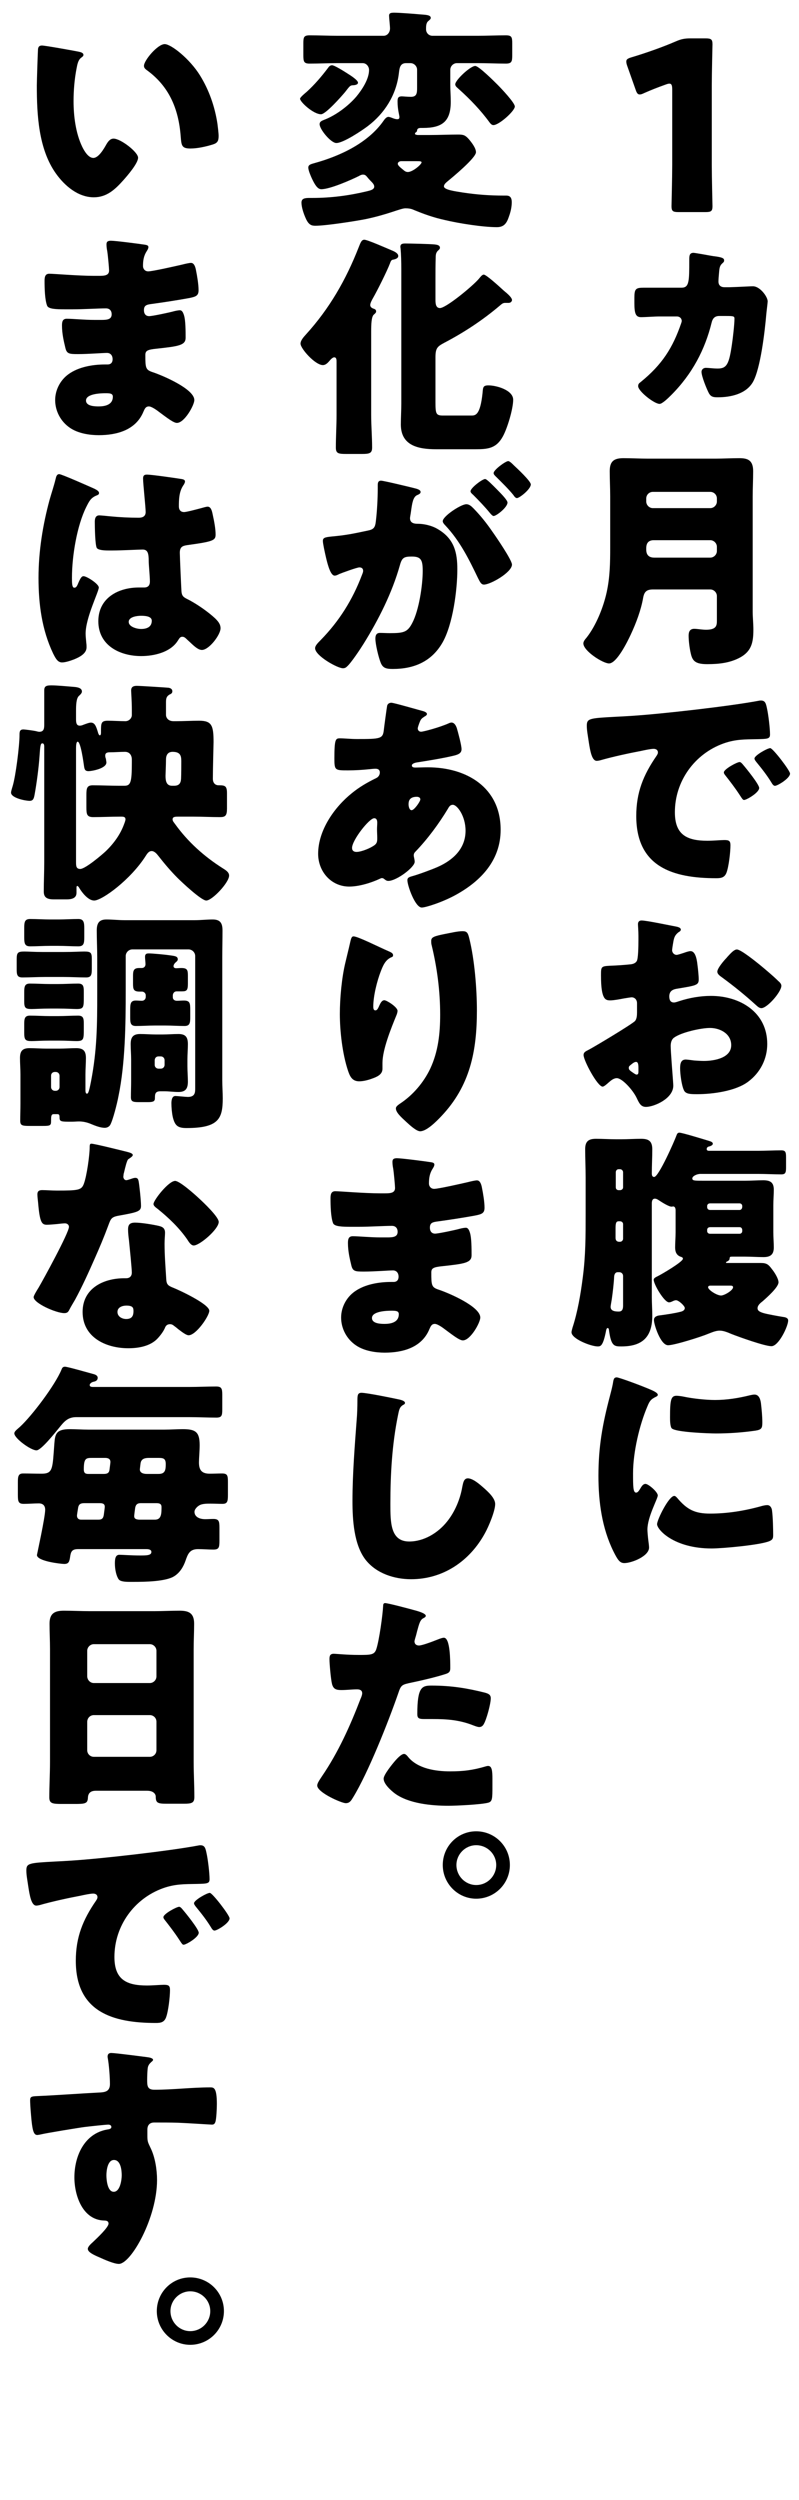
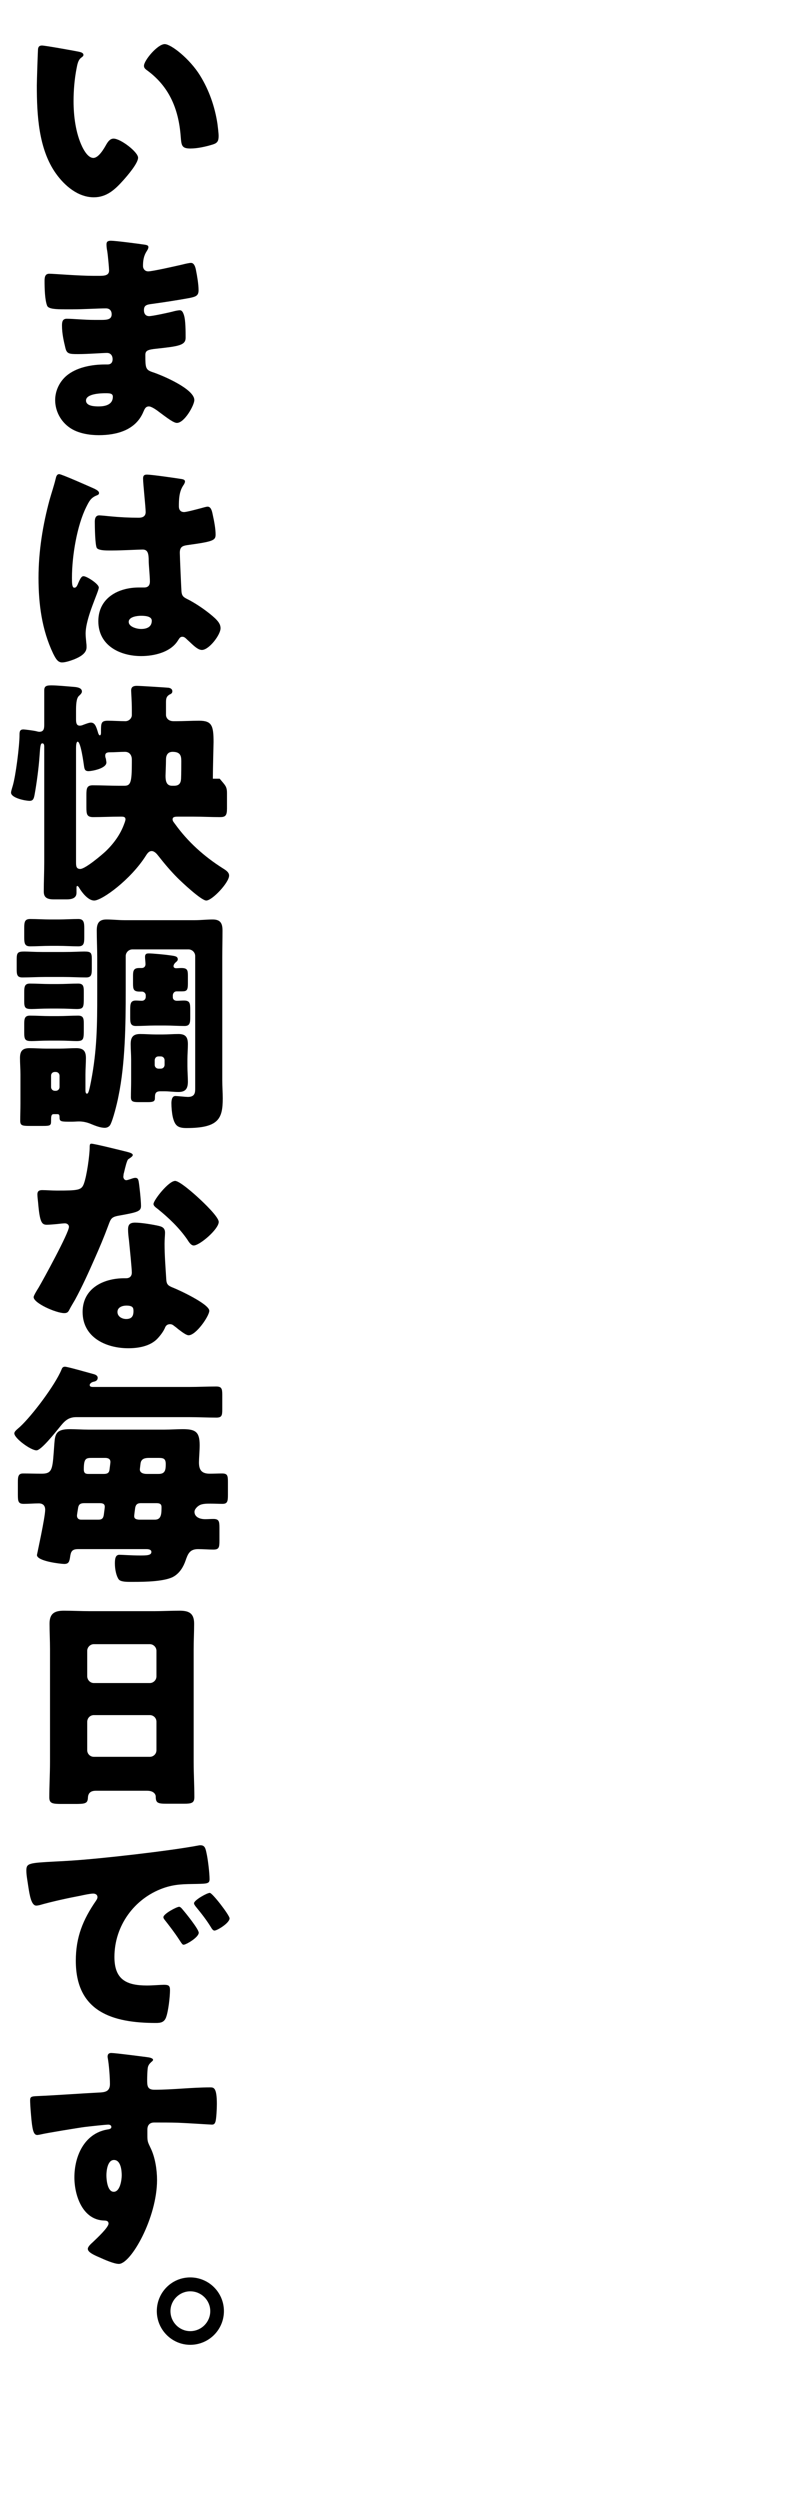
<svg xmlns="http://www.w3.org/2000/svg" fill="none" height="297" viewBox="0 0 95 297" width="95">
-   <path d="M56.508 7.836C56.928 7.836 58.804 9.712 59.168 10.076C59.56 10.468 61.212 12.204 61.212 12.652C61.212 13.184 59.336 14.864 58.664 14.864C58.468 14.864 58.328 14.696 58.216 14.556C57.18 13.128 55.892 11.784 54.576 10.608C54.408 10.44 54.128 10.272 54.128 10.02C54.128 9.516 55.92 7.836 56.508 7.836ZM39.484 7.752C39.764 7.752 40.884 8.452 41.36 8.76C41.668 8.956 42.564 9.516 42.564 9.824C42.564 10.104 42.06 10.132 41.892 10.132C41.612 10.16 41.528 10.3 41.024 10.944C40.604 11.448 38.728 13.576 38.168 13.576C37.272 13.576 35.676 12.12 35.676 11.728C35.676 11.56 36.292 11.056 36.46 10.916C37.412 10.048 38.224 9.096 39.008 8.06C39.12 7.892 39.26 7.752 39.484 7.752ZM49.564 19.148H47.688C47.52 19.148 47.296 19.26 47.296 19.456C47.296 19.652 47.576 19.876 47.884 20.128C48.136 20.352 48.276 20.436 48.5 20.436C49.06 20.436 50.124 19.54 50.124 19.288C50.124 19.148 49.872 19.148 49.564 19.148ZM49.676 16.04H51.104C52.224 16.04 53.372 15.984 54.492 15.984C55.108 15.984 55.332 16.068 55.752 16.544C56.06 16.908 56.592 17.58 56.592 18.084C56.592 18.756 53.848 21.024 53.232 21.528C53.036 21.696 52.784 21.892 52.784 22.144C52.784 22.564 54.184 22.732 55.024 22.872C56.704 23.124 58.216 23.236 59.896 23.236H60.204C60.708 23.236 60.848 23.572 60.848 24.02C60.848 24.608 60.708 25.196 60.512 25.728C60.26 26.484 59.952 26.988 59.084 26.988C57.404 26.988 54.576 26.54 52.924 26.148C51.524 25.84 50.432 25.448 49.144 24.916C48.836 24.776 48.5 24.748 48.192 24.748C47.632 24.748 46.148 25.476 43.46 26.036C42.172 26.288 38.728 26.82 37.496 26.82C37.048 26.82 36.684 26.736 36.32 25.868C36.096 25.364 35.844 24.608 35.844 24.076C35.844 23.544 36.292 23.516 36.852 23.516H37.16C39.344 23.516 41.5 23.236 43.6 22.732C43.908 22.648 44.496 22.564 44.496 22.172C44.496 21.92 44.3 21.724 44.02 21.444C43.908 21.332 43.74 21.136 43.628 20.996C43.488 20.828 43.376 20.744 43.152 20.744C42.984 20.744 42.816 20.828 42.676 20.912C41.724 21.388 39.232 22.48 38.196 22.48C37.72 22.48 37.384 21.836 37.076 21.192C36.936 20.884 36.656 20.24 36.656 19.904C36.656 19.54 37.048 19.484 37.412 19.372C40.436 18.532 43.768 16.992 45.616 14.332C45.728 14.164 45.952 13.884 46.176 13.884C46.316 13.884 46.596 13.996 46.736 14.052C46.904 14.108 47.044 14.164 47.24 14.164C47.436 14.164 47.492 14.08 47.492 13.884C47.492 13.716 47.268 13.016 47.268 12.064C47.268 11.672 47.324 11.448 47.772 11.448C47.968 11.448 48.416 11.504 48.864 11.504C49.536 11.504 49.592 11.084 49.592 10.468V8.284C49.592 7.864 49.228 7.5 48.808 7.5H48.276C47.464 7.5 47.492 8.284 47.408 8.844C47.072 11.336 45.728 13.464 43.74 14.976C43.04 15.508 40.828 16.992 39.988 16.992C39.344 16.992 38 15.368 38 14.752C38 14.472 38.224 14.36 38.504 14.248C39.876 13.744 41.416 12.596 42.368 11.476C43.04 10.664 43.88 9.404 43.88 8.312C43.88 7.92 43.572 7.5 43.124 7.5H40.184C39.064 7.5 37.944 7.556 36.796 7.556C36.124 7.556 36.068 7.304 36.068 6.548V5.148C36.068 4.42 36.124 4.196 36.824 4.196C37.944 4.196 39.064 4.252 40.184 4.252H45.616C46.064 4.252 46.372 3.832 46.372 3.384C46.372 3.076 46.26 2.124 46.26 1.872C46.26 1.508 46.54 1.508 46.932 1.508C47.436 1.508 49.34 1.648 49.9 1.704C50.6 1.76 51.216 1.76 51.216 2.124C51.216 2.264 51.104 2.348 50.908 2.516C50.656 2.74 50.656 3.132 50.656 3.468C50.656 3.944 51.02 4.252 51.412 4.252H56.76C57.908 4.252 59.028 4.196 60.148 4.196C60.848 4.196 60.904 4.42 60.904 5.176V6.548C60.904 7.304 60.848 7.556 60.148 7.556C59.028 7.556 57.908 7.5 56.76 7.5H54.324C53.904 7.5 53.54 7.864 53.54 8.284V10.104C53.54 10.748 53.596 11.42 53.596 12.092C53.596 14.444 52.56 15.2 50.292 15.2H50.04C49.76 15.2 49.62 15.284 49.592 15.48C49.564 15.676 49.536 15.648 49.396 15.76C49.368 15.816 49.34 15.844 49.34 15.9C49.34 16.012 49.62 16.04 49.676 16.04ZM44.132 39.428V49.284C44.132 50.572 44.244 51.888 44.244 53.176C44.244 53.848 43.936 53.932 43.04 53.932H41.164C40.24 53.932 39.932 53.876 39.932 53.176C39.932 51.888 40.016 50.6 40.016 49.284V42.984C40.016 42.76 40.016 42.452 39.736 42.452C39.54 42.452 39.288 42.732 39.176 42.872C38.98 43.096 38.728 43.376 38.392 43.376C37.468 43.376 35.732 41.416 35.732 40.828C35.732 40.436 36.124 40.016 36.376 39.736C39.176 36.656 41.136 33.24 42.648 29.376C42.872 28.816 42.984 28.48 43.32 28.48C43.684 28.48 46.036 29.516 46.568 29.74C46.848 29.852 47.352 30.076 47.352 30.412C47.352 30.748 46.848 30.832 46.68 30.86C46.512 30.888 46.428 31.112 46.372 31.28C46.008 32.232 44.86 34.528 44.328 35.452C44.216 35.648 44.02 36.012 44.02 36.236C44.02 36.572 44.384 36.656 44.524 36.712C44.664 36.768 44.72 36.88 44.72 36.992C44.72 37.132 44.636 37.216 44.44 37.384C44.16 37.636 44.132 38.532 44.132 39.428ZM56.956 33.1C57.096 32.932 57.32 32.624 57.516 32.624C57.796 32.624 59.168 33.856 59.868 34.5C60.036 34.64 60.12 34.724 60.232 34.808C60.484 35.032 60.876 35.396 60.876 35.648C60.876 35.788 60.736 35.984 60.484 35.984H60.036C59.784 35.984 59.616 36.152 59.448 36.292C57.404 38.028 55.192 39.484 52.84 40.716C52 41.164 51.776 41.36 51.776 42.452V47.8C51.776 49.2 51.86 49.368 52.7 49.368H56.032C56.508 49.368 57.096 49.368 57.376 46.68C57.432 46.008 57.432 45.784 58.076 45.784C59.028 45.784 61.016 46.344 61.016 47.492C61.016 48.584 60.316 50.908 59.784 51.86C59 53.288 57.992 53.372 56.508 53.372H51.86C49.788 53.372 47.66 52.98 47.66 50.432C47.66 49.592 47.716 48.752 47.716 47.94V32.008C47.716 31.14 47.688 30.16 47.632 29.572C47.632 29.488 47.604 29.404 47.604 29.32C47.604 28.928 47.94 28.928 48.22 28.928C48.752 28.928 51.132 28.984 51.664 29.04C51.944 29.068 52.308 29.124 52.308 29.432C52.308 29.6 52.168 29.684 52.028 29.824C51.86 30.02 51.804 30.216 51.804 30.58C51.776 31.42 51.776 32.344 51.776 33.184V35.592C51.776 35.956 51.776 36.6 52.308 36.6C53.036 36.6 56.228 33.968 56.956 33.1ZM55.441 59.904C55.805 59.904 56.057 60.156 56.309 60.408C57.149 61.276 57.849 62.144 58.577 63.208C58.997 63.796 60.873 66.54 60.873 67.072C60.873 67.996 58.325 69.452 57.541 69.452C57.233 69.452 57.093 69.2 56.841 68.696C55.777 66.484 54.713 64.3 52.949 62.424C52.809 62.284 52.641 62.088 52.641 61.92C52.641 61.332 54.797 59.904 55.441 59.904ZM60.425 54.78C60.621 54.78 61.013 55.2 61.097 55.284C61.489 55.648 63.113 57.16 63.113 57.552C63.113 58.112 61.769 59.176 61.461 59.176C61.293 59.176 61.125 58.952 61.041 58.812C60.425 58.056 59.697 57.356 58.997 56.656C58.885 56.544 58.689 56.376 58.689 56.208C58.689 55.816 60.117 54.78 60.425 54.78ZM57.681 56.908C57.877 56.908 58.549 57.608 59.053 58.112C59.781 58.84 60.341 59.456 60.341 59.708C60.341 60.268 59.025 61.304 58.689 61.304C58.577 61.304 58.409 61.136 58.269 60.968C57.653 60.212 56.953 59.484 56.253 58.784C56.085 58.644 55.945 58.504 55.945 58.364C55.945 57.972 57.345 56.908 57.681 56.908ZM44.913 58.056V57.636C44.913 57.356 44.969 57.104 45.305 57.104C45.585 57.104 48.749 57.86 49.281 58C49.505 58.056 50.009 58.168 50.009 58.448C50.009 58.644 49.813 58.728 49.561 58.84C49.113 59.064 49.001 59.82 48.889 60.604L48.833 60.996C48.805 61.164 48.749 61.472 48.749 61.556C48.749 62.2 49.337 62.228 49.701 62.228C50.317 62.228 51.269 62.396 52.025 62.844C54.013 63.992 54.377 65.644 54.377 67.632C54.377 70.096 53.845 74.184 52.613 76.34C51.325 78.58 49.253 79.476 46.705 79.476C45.893 79.476 45.501 79.364 45.249 78.692C44.997 78.048 44.633 76.536 44.633 75.864C44.633 75.5 44.745 75.192 45.165 75.192C45.557 75.192 45.949 75.22 46.341 75.22C47.993 75.22 48.441 75.108 49.001 74.044C49.813 72.532 50.261 69.536 50.261 67.828C50.261 66.54 50.065 66.12 48.973 66.12C48.049 66.12 47.797 66.232 47.545 67.156C46.621 70.432 45.025 73.596 43.233 76.48C42.869 77.068 41.721 78.804 41.245 79.196C41.105 79.336 40.965 79.392 40.769 79.392C40.125 79.392 37.465 77.908 37.465 77.012C37.465 76.732 37.717 76.452 38.165 76.004C40.321 73.792 41.917 71.272 43.037 68.304C43.093 68.164 43.177 67.968 43.177 67.828C43.177 67.548 43.009 67.408 42.729 67.408C42.449 67.408 40.685 68.052 40.349 68.192C40.181 68.276 39.985 68.388 39.789 68.388C39.341 68.388 39.005 67.296 38.753 66.204C38.585 65.476 38.389 64.552 38.389 64.272C38.389 63.908 38.585 63.824 39.425 63.74C41.245 63.572 41.973 63.404 43.709 63.04C44.437 62.9 44.605 62.676 44.689 61.92C44.829 60.772 44.913 59.232 44.913 58.056ZM46.534 83.488C46.814 83.488 49.614 84.3 50.146 84.44C50.482 84.524 50.762 84.636 50.762 84.832C50.762 84.972 50.566 85.084 50.454 85.14C50.118 85.364 50.034 85.448 49.894 85.812C49.838 85.952 49.67 86.4 49.67 86.54C49.67 86.764 49.838 86.932 50.062 86.932C50.342 86.932 52.218 86.428 53.31 85.952C53.422 85.896 53.562 85.84 53.674 85.84C54.01 85.84 54.206 86.176 54.318 86.512C54.458 86.988 54.878 88.528 54.878 89.004C54.878 89.536 54.402 89.676 53.786 89.816C52.442 90.124 51.014 90.348 49.614 90.572C49.39 90.6 48.97 90.712 48.97 90.936C48.97 91.188 49.25 91.188 49.418 91.188C49.642 91.188 50.314 91.16 50.874 91.16C55.466 91.16 59.526 93.54 59.526 98.58C59.526 102.192 57.202 104.656 54.206 106.308C52.582 107.204 50.594 107.82 50.146 107.82C49.362 107.82 48.438 105.216 48.438 104.572C48.438 104.236 48.718 104.18 48.998 104.096C49.726 103.9 51.322 103.312 52.022 103.004C53.87 102.192 55.354 100.82 55.354 98.692C55.354 96.928 54.346 95.612 53.842 95.612C53.562 95.612 53.422 95.78 53.254 96.088C52.19 97.852 50.846 99.672 49.418 101.156C49.278 101.296 49.194 101.408 49.194 101.632C49.194 101.8 49.306 102.108 49.306 102.388C49.306 103.032 47.15 104.656 46.17 104.656C45.974 104.656 45.862 104.572 45.722 104.46C45.61 104.376 45.554 104.32 45.414 104.32C45.33 104.32 45.274 104.348 45.218 104.376C44.154 104.88 42.698 105.328 41.522 105.328C39.366 105.328 37.826 103.536 37.826 101.436C37.826 98.636 39.758 95.892 41.858 94.212C42.754 93.484 43.678 92.952 44.714 92.448C44.966 92.336 45.162 92.084 45.162 91.776C45.162 91.468 44.966 91.328 44.658 91.328C44.434 91.328 44.154 91.356 43.93 91.384C43.09 91.468 42.25 91.524 41.382 91.524C39.842 91.524 39.758 91.524 39.758 90.124C39.758 87.828 39.898 87.716 40.402 87.716C40.99 87.716 41.662 87.8 42.446 87.8C45.246 87.8 45.526 87.772 45.638 86.708C45.666 86.428 46.002 83.936 46.03 83.852C46.086 83.6 46.31 83.488 46.534 83.488ZM44.49 97.208C43.902 97.208 41.858 99.812 41.858 100.736C41.858 101.072 42.082 101.212 42.39 101.212C42.978 101.212 44.126 100.736 44.574 100.372C44.854 100.148 44.854 99.868 44.854 99.56C44.854 99.224 44.826 98.86 44.826 98.524C44.826 98.244 44.854 97.992 44.854 97.74C44.854 97.488 44.798 97.208 44.49 97.208ZM49.558 94.66C48.578 94.66 48.578 95.304 48.578 95.584C48.578 95.78 48.662 96.256 48.942 96.256C49.25 96.256 49.978 95.22 49.978 94.968C49.978 94.744 49.754 94.66 49.558 94.66ZM42.031 111.244C42.563 111.244 45.083 112.532 46.203 113.008C46.595 113.176 46.735 113.288 46.735 113.484C46.735 113.652 46.651 113.68 46.511 113.736C45.811 114.044 45.531 114.744 45.279 115.388C44.831 116.536 44.383 118.328 44.383 119.56C44.383 119.728 44.383 120.036 44.635 120.036C44.803 120.036 44.915 119.896 45.083 119.504C45.223 119.196 45.391 118.832 45.699 118.832C45.979 118.832 47.267 119.644 47.267 120.092C47.267 120.232 47.211 120.428 47.155 120.568C46.511 122.136 45.475 124.684 45.475 126.28V126.98C45.475 127.624 44.887 127.904 44.355 128.1C43.851 128.296 43.235 128.464 42.703 128.464C41.835 128.464 41.583 127.82 41.359 127.148C40.715 125.188 40.407 122.528 40.407 120.456C40.407 118.608 40.631 116.116 41.079 114.296C41.247 113.568 41.443 112.812 41.611 112.056C41.723 111.58 41.779 111.244 42.031 111.244ZM51.271 111.776C51.271 111.328 51.635 111.216 52.867 110.964C53.483 110.852 54.379 110.628 54.995 110.628C55.527 110.628 55.639 110.824 55.807 111.524C56.423 114.016 56.703 117.46 56.703 120.064C56.703 124.88 55.891 129.024 52.447 132.636C51.915 133.196 50.739 134.4 49.955 134.4C49.507 134.4 48.695 133.644 48.359 133.336C47.659 132.692 47.071 132.16 47.071 131.684C47.071 131.516 47.183 131.376 47.547 131.124C49.087 130.116 50.375 128.604 51.159 126.952C52.111 124.908 52.335 122.752 52.335 120.54C52.335 117.74 51.971 114.94 51.299 112.196C51.271 112.056 51.271 111.916 51.271 111.776ZM47.194 137.6C47.726 137.6 50.554 137.964 51.254 138.076C51.394 138.104 51.646 138.132 51.646 138.356C51.646 138.496 51.562 138.664 51.45 138.832C51.086 139.392 51.002 139.952 51.002 140.596C51.002 140.96 51.254 141.24 51.618 141.24C52.122 141.24 54.838 140.624 55.566 140.456C56.014 140.344 56.49 140.232 56.714 140.232C57.106 140.232 57.246 140.792 57.302 141.1C57.442 141.8 57.61 142.78 57.61 143.48C57.61 144.152 57.274 144.264 56.378 144.432C54.978 144.684 53.522 144.908 52.094 145.104C51.422 145.188 51.114 145.272 51.114 145.86C51.114 146.252 51.31 146.56 51.73 146.56C52.122 146.56 54.222 146.112 54.698 145.972C54.922 145.916 55.202 145.86 55.398 145.86C55.622 145.86 55.762 146.084 55.874 146.448C56.07 147.036 56.07 148.38 56.07 149.136C56.07 150.032 55.202 150.144 52.626 150.424C51.506 150.536 51.282 150.676 51.282 151.18C51.282 152.72 51.31 152.944 52.178 153.224C53.354 153.616 57.106 155.212 57.106 156.528C57.106 157.144 55.93 159.244 55.034 159.244C54.642 159.244 53.914 158.684 52.934 157.956C52.682 157.76 52.038 157.284 51.702 157.284C51.31 157.284 51.198 157.592 51.058 157.9C50.162 160.084 47.922 160.7 45.738 160.7C44.674 160.7 43.302 160.504 42.322 159.832C41.202 159.076 40.558 157.816 40.558 156.528C40.558 155.324 41.174 154.148 42.154 153.448C43.358 152.58 45.038 152.3 46.494 152.3H46.802C47.194 152.3 47.39 152.048 47.39 151.684C47.39 151.124 47.026 150.928 46.746 150.928C46.242 150.928 44.506 151.068 43.274 151.068C42.21 151.068 41.93 151.04 41.762 150.284C41.594 149.584 41.37 148.66 41.37 147.68C41.37 147.26 41.426 146.868 41.93 146.868C42.742 146.868 43.946 147.008 45.29 147.008H46.046C46.746 147.008 47.278 146.952 47.278 146.336C47.278 145.944 47.054 145.636 46.606 145.636C45.654 145.636 43.946 145.748 42.63 145.748H41.79C40.67 145.748 39.774 145.72 39.606 145.328C39.326 144.628 39.298 143.2 39.298 142.388C39.298 141.996 39.326 141.52 39.858 141.52C40.39 141.52 43.33 141.772 45.178 141.772H45.794C46.466 141.772 46.97 141.716 46.97 141.128C46.97 140.876 46.83 139.308 46.746 138.804C46.69 138.552 46.662 138.272 46.662 138.02C46.662 137.684 46.858 137.6 47.194 137.6ZM46.55 155.716C45.99 155.716 44.226 155.772 44.226 156.584C44.226 157.256 45.262 157.284 45.738 157.284C46.494 157.284 47.418 157.088 47.418 156.136C47.418 155.744 47.082 155.716 46.55 155.716ZM42.972 165.468C43.616 165.468 46.64 166.084 47.536 166.28C47.76 166.336 48.152 166.448 48.152 166.672C48.152 166.784 48.04 166.868 47.956 166.896C47.508 167.148 47.452 167.484 47.312 168.184C46.612 171.628 46.416 175.156 46.416 178.656C46.416 180.868 46.416 183.136 48.656 183.136C50.42 183.136 52.1 182.1 53.164 180.756C54.088 179.608 54.704 178.124 54.956 176.696C55.068 176.136 55.152 175.632 55.628 175.632C56.244 175.632 57.084 176.388 57.532 176.78C58.036 177.228 58.876 177.984 58.876 178.684C58.876 179.524 58.092 181.372 57.672 182.128C55.88 185.432 52.716 187.616 48.88 187.616C46.892 187.616 44.764 186.944 43.476 185.32C42.076 183.528 41.908 180.56 41.908 178.32C41.908 175.1 42.188 171.656 42.412 168.632C42.468 168.044 42.496 167.092 42.496 166.448C42.496 165.832 42.496 165.468 42.972 165.468ZM45.781 190.452C46.145 190.452 48.749 191.152 49.253 191.292C49.785 191.432 50.625 191.684 50.625 191.964C50.625 192.104 50.457 192.188 50.345 192.244C49.953 192.44 49.841 192.888 49.589 193.812C49.533 194.064 49.449 194.372 49.337 194.736C49.309 194.848 49.281 194.96 49.281 194.988C49.281 195.324 49.505 195.492 49.813 195.492C50.233 195.492 51.661 194.932 52.081 194.764C52.305 194.68 52.585 194.568 52.781 194.568C53.537 194.568 53.537 197.34 53.537 198.18C53.537 198.572 53.425 198.74 52.977 198.88C51.857 199.244 50.065 199.664 48.973 199.888C47.769 200.14 47.685 200.168 47.349 201.176C46.173 204.564 43.765 210.64 41.973 213.552C41.749 213.916 41.581 214.224 41.105 214.224C40.629 214.224 37.717 212.964 37.717 212.124C37.717 211.872 37.941 211.536 38.277 211.032C40.209 208.204 41.637 205.04 42.869 201.82C42.953 201.652 43.065 201.344 43.065 201.176C43.065 200.784 42.757 200.7 42.449 200.7C41.889 200.7 41.217 200.784 40.601 200.784C40.013 200.784 39.649 200.7 39.481 200.084C39.341 199.552 39.173 197.676 39.173 197.116C39.173 196.752 39.229 196.472 39.677 196.472C39.957 196.472 41.217 196.612 42.673 196.612C44.073 196.612 44.521 196.612 44.745 195.912C45.081 194.904 45.501 191.88 45.557 190.76C45.557 190.592 45.613 190.452 45.781 190.452ZM49.617 203.64C49.617 200.42 50.177 200.252 51.297 200.252C53.733 200.252 55.637 200.588 57.653 201.092C58.045 201.204 58.353 201.316 58.353 201.764C58.353 202.408 57.849 204.284 57.513 204.844C57.401 205.04 57.233 205.18 56.981 205.18C56.785 205.18 56.505 205.068 56.281 204.984C54.657 204.34 53.173 204.228 51.465 204.228H50.457C49.813 204.228 49.617 204.144 49.617 203.64ZM48.049 208.372C48.245 208.372 48.441 208.624 48.553 208.764C49.701 210.136 51.829 210.444 53.509 210.444C55.077 210.444 56.225 210.304 57.737 209.856C57.821 209.828 57.933 209.8 58.045 209.8C58.493 209.8 58.549 210.416 58.549 211.312V212.152C58.549 213.692 58.549 214.028 58.045 214.168C57.205 214.392 54.237 214.532 53.313 214.532C51.325 214.532 48.609 214.28 46.957 213.076C46.509 212.74 45.613 211.956 45.613 211.312C45.613 210.836 46.649 209.576 46.985 209.184C47.209 208.932 47.713 208.372 48.049 208.372ZM56.62 217.564C58.832 217.564 60.624 219.356 60.624 221.568C60.624 223.78 58.832 225.572 56.62 225.572C54.436 225.572 52.644 223.78 52.644 221.568C52.644 219.356 54.408 217.564 56.62 217.564ZM56.62 219.216C55.332 219.216 54.268 220.28 54.268 221.568C54.268 222.884 55.332 223.948 56.62 223.948C57.936 223.948 59 222.884 59 221.568C59 220.28 57.936 219.216 56.62 219.216Z" fill="black" />
-   <path d="M4.994 5.408C5.358 5.408 8.634 5.996 9.334 6.136C9.614 6.192 9.922 6.276 9.922 6.528C9.922 6.64 9.838 6.724 9.642 6.864C9.278 7.144 9.194 7.676 9.11 8.096C8.858 9.384 8.746 10.728 8.746 12.016C8.746 13.78 8.998 15.796 9.754 17.392C9.978 17.868 10.482 18.764 11.098 18.764C11.742 18.764 12.386 17.616 12.638 17.168C12.834 16.832 13.086 16.468 13.506 16.468C14.346 16.468 16.418 18.064 16.418 18.736C16.418 19.408 15.13 20.892 14.654 21.424C13.674 22.516 12.694 23.44 11.154 23.44C9.278 23.44 7.682 22.068 6.646 20.612C4.574 17.7 4.378 13.612 4.378 10.168C4.378 9.636 4.49 6.248 4.518 5.856C4.546 5.548 4.686 5.408 4.994 5.408ZM17.118 7.816C17.118 7.172 18.742 5.24 19.582 5.24C20.338 5.24 22.55 6.976 23.782 8.964C24.874 10.728 25.546 12.688 25.854 14.704C25.91 15.152 25.994 15.824 25.994 16.16C25.994 16.748 25.854 17 25.294 17.168C24.482 17.42 23.474 17.644 22.634 17.644C21.598 17.644 21.57 17.28 21.486 16.216C21.234 12.856 20.058 10.196 17.398 8.292C17.23 8.152 17.118 8.04 17.118 7.816ZM13.194 28.6C13.726 28.6 16.554 28.964 17.254 29.076C17.394 29.104 17.646 29.132 17.646 29.356C17.646 29.496 17.562 29.664 17.45 29.832C17.086 30.392 17.002 30.952 17.002 31.596C17.002 31.96 17.254 32.24 17.618 32.24C18.122 32.24 20.838 31.624 21.566 31.456C22.014 31.344 22.49 31.232 22.714 31.232C23.106 31.232 23.246 31.792 23.302 32.1C23.442 32.8 23.61 33.78 23.61 34.48C23.61 35.152 23.274 35.264 22.378 35.432C20.978 35.684 19.522 35.908 18.094 36.104C17.422 36.188 17.114 36.272 17.114 36.86C17.114 37.252 17.31 37.56 17.73 37.56C18.122 37.56 20.222 37.112 20.698 36.972C20.922 36.916 21.202 36.86 21.398 36.86C21.622 36.86 21.762 37.084 21.874 37.448C22.07 38.036 22.07 39.38 22.07 40.136C22.07 41.032 21.202 41.144 18.626 41.424C17.506 41.536 17.282 41.676 17.282 42.18C17.282 43.72 17.31 43.944 18.178 44.224C19.354 44.616 23.106 46.212 23.106 47.528C23.106 48.144 21.93 50.244 21.034 50.244C20.642 50.244 19.914 49.684 18.934 48.956C18.682 48.76 18.038 48.284 17.702 48.284C17.31 48.284 17.198 48.592 17.058 48.9C16.162 51.084 13.922 51.7 11.738 51.7C10.674 51.7 9.302 51.504 8.322 50.832C7.202 50.076 6.558 48.816 6.558 47.528C6.558 46.324 7.174 45.148 8.154 44.448C9.358 43.58 11.038 43.3 12.494 43.3H12.802C13.194 43.3 13.39 43.048 13.39 42.684C13.39 42.124 13.026 41.928 12.746 41.928C12.242 41.928 10.506 42.068 9.274 42.068C8.21 42.068 7.93 42.04 7.762 41.284C7.594 40.584 7.37 39.66 7.37 38.68C7.37 38.26 7.426 37.868 7.93 37.868C8.742 37.868 9.946 38.008 11.29 38.008H12.046C12.746 38.008 13.278 37.952 13.278 37.336C13.278 36.944 13.054 36.636 12.606 36.636C11.654 36.636 9.946 36.748 8.63 36.748H7.79C6.67 36.748 5.774 36.72 5.606 36.328C5.326 35.628 5.298 34.2 5.298 33.388C5.298 32.996 5.326 32.52 5.858 32.52C6.39 32.52 9.33 32.772 11.178 32.772H11.794C12.466 32.772 12.97 32.716 12.97 32.128C12.97 31.876 12.83 30.308 12.746 29.804C12.69 29.552 12.662 29.272 12.662 29.02C12.662 28.684 12.858 28.6 13.194 28.6ZM12.55 46.716C11.99 46.716 10.226 46.772 10.226 47.584C10.226 48.256 11.262 48.284 11.738 48.284C12.494 48.284 13.418 48.088 13.418 47.136C13.418 46.744 13.082 46.716 12.55 46.716ZM4.579 68.648C4.579 65.512 5.083 62.376 5.895 59.38C6.147 58.484 6.399 57.784 6.623 56.86C6.679 56.608 6.763 56.328 7.043 56.328C7.323 56.328 10.599 57.784 11.103 58.008C11.607 58.232 11.775 58.4 11.775 58.568C11.775 58.736 11.663 58.792 11.523 58.848C10.795 59.128 10.599 59.548 10.235 60.276C9.171 62.432 8.555 65.988 8.555 68.648C8.555 69.236 8.555 69.824 8.835 69.824C9.059 69.824 9.143 69.628 9.227 69.46C9.507 68.788 9.675 68.452 9.927 68.452C10.319 68.452 11.747 69.376 11.747 69.796C11.747 70.3 10.179 73.38 10.179 75.284C10.179 75.592 10.235 76.068 10.263 76.404C10.291 76.572 10.291 76.768 10.291 76.908C10.291 77.664 9.423 78.084 8.807 78.336C8.443 78.476 7.799 78.7 7.379 78.7C6.875 78.7 6.623 78.252 6.315 77.636C4.971 74.808 4.579 71.756 4.579 68.648ZM17.459 56.384C18.047 56.384 20.931 56.804 21.631 56.916C21.771 56.944 21.995 57 21.995 57.196C21.995 57.336 21.911 57.504 21.771 57.7C21.295 58.428 21.267 59.324 21.267 60.164C21.267 60.556 21.463 60.836 21.883 60.836C22.191 60.836 23.535 60.472 23.955 60.36C24.151 60.304 24.543 60.192 24.683 60.192C25.103 60.192 25.215 60.752 25.299 61.172C25.467 61.928 25.635 62.824 25.635 63.496C25.635 64.196 25.383 64.336 22.303 64.756C21.687 64.84 21.379 64.98 21.379 65.68C21.379 66.044 21.547 69.852 21.575 70.244C21.631 70.916 21.883 70.972 22.583 71.336C23.563 71.868 24.767 72.708 25.579 73.464C25.915 73.8 26.223 74.136 26.223 74.64C26.223 75.424 24.851 77.216 24.011 77.216C23.591 77.216 23.171 76.852 22.583 76.292C22.471 76.18 22.359 76.096 22.247 75.984C22.079 75.816 21.911 75.648 21.687 75.648C21.435 75.648 21.351 75.788 21.155 76.096C20.287 77.496 18.327 77.944 16.787 77.944C14.239 77.944 11.691 76.684 11.691 73.8C11.691 71.056 14.043 69.796 16.507 69.796H17.151C17.627 69.796 17.823 69.516 17.823 69.096C17.823 68.452 17.683 67.136 17.683 66.688C17.683 65.736 17.571 65.288 16.955 65.288C16.451 65.288 14.519 65.4 13.343 65.4H12.923C12.279 65.4 11.719 65.344 11.523 65.12C11.299 64.84 11.271 62.488 11.271 61.984C11.271 61.62 11.355 61.228 11.803 61.228C11.971 61.228 12.839 61.312 13.091 61.34C14.239 61.452 15.387 61.508 16.507 61.508C16.955 61.508 17.319 61.34 17.319 60.836C17.319 60.248 17.011 57.476 17.011 56.86C17.011 56.524 17.123 56.384 17.459 56.384ZM16.759 73.156C16.339 73.156 15.303 73.268 15.303 73.884C15.303 74.444 16.199 74.724 16.787 74.724C17.431 74.724 18.047 74.5 18.047 73.744C18.047 73.184 17.179 73.156 16.759 73.156ZM20.464 93.352H20.688C21.276 93.352 21.5 93.072 21.528 92.512C21.556 91.98 21.556 90.692 21.556 90.44C21.556 89.824 21.472 89.32 20.52 89.32C19.932 89.32 19.736 89.74 19.736 90.244C19.736 90.72 19.68 92.12 19.68 92.176C19.68 92.848 19.82 93.352 20.464 93.352ZM14.444 97.02H14.22C13.156 97.02 12.12 97.076 11.084 97.076C10.328 97.076 10.272 96.74 10.272 95.9V94.444C10.272 93.66 10.328 93.296 11.028 93.296C12.092 93.296 13.156 93.352 14.22 93.352H14.78C15.536 93.352 15.676 92.96 15.676 90.58V90.244C15.676 89.684 15.368 89.32 14.864 89.32C14.276 89.32 13.66 89.376 13.044 89.376C12.764 89.376 12.512 89.432 12.512 89.768C12.512 89.908 12.54 90.02 12.596 90.16C12.596 90.244 12.652 90.496 12.652 90.58C12.652 91.308 10.916 91.616 10.524 91.616C10.104 91.616 10.048 91.392 9.992 91.028C9.936 90.636 9.6 88.116 9.236 88.116C9.068 88.116 9.04 88.564 9.04 88.9V102.424C9.04 102.9 9.068 103.236 9.544 103.236C10.132 103.236 12.092 101.584 12.596 101.108C13.52 100.212 14.304 99.148 14.752 97.916C14.808 97.776 14.92 97.468 14.92 97.356C14.92 97.048 14.696 97.02 14.444 97.02ZM5.26 102.424V88.732C5.26 88.592 5.26 88.312 5.036 88.312C4.812 88.312 4.784 88.62 4.7 89.824C4.616 91.112 4.364 93.044 4.112 94.416C4.028 94.864 3.944 95.144 3.524 95.144C3.02 95.144 1.312 94.808 1.312 94.164C1.312 93.996 1.452 93.576 1.508 93.38C1.872 92.176 2.32 88.592 2.32 87.332C2.32 86.996 2.32 86.66 2.768 86.66C2.992 86.66 4 86.8 4.252 86.856C4.392 86.884 4.532 86.94 4.672 86.94C5.232 86.94 5.26 86.52 5.26 86.072V82.012C5.26 81.48 5.568 81.424 6.128 81.424C6.744 81.424 7.976 81.536 8.648 81.592C8.984 81.62 9.74 81.648 9.74 82.152C9.74 82.376 9.516 82.544 9.348 82.712C9.068 83.02 9.04 83.776 9.04 84.448V85.456C9.04 85.876 9.096 86.212 9.488 86.212C9.656 86.212 9.796 86.156 9.936 86.1C10.16 86.016 10.58 85.848 10.804 85.848C11.252 85.848 11.42 86.24 11.644 86.996C11.672 87.108 11.756 87.36 11.868 87.36C12.008 87.36 12.008 87.108 12.008 87.024V86.912C12.008 85.932 12.008 85.624 12.82 85.624C13.52 85.624 14.22 85.68 14.92 85.68C15.312 85.68 15.676 85.344 15.676 84.952V84.308C15.676 83.328 15.592 82.236 15.592 82.04C15.592 81.592 15.872 81.48 16.264 81.48C16.656 81.48 19.708 81.676 20.016 81.704C20.24 81.732 20.492 81.844 20.492 82.124C20.492 82.348 20.352 82.432 20.156 82.516C19.736 82.768 19.736 83.076 19.736 83.524V84.924C19.736 85.26 19.988 85.68 20.632 85.68H20.94C21.836 85.68 22.76 85.624 23.684 85.624C25.196 85.624 25.392 86.212 25.392 88.172C25.392 88.312 25.308 91.42 25.308 92.512C25.308 93.1 25.672 93.296 25.98 93.296H26.12C26.764 93.296 26.988 93.408 26.988 94.22V96.068C26.988 96.908 26.792 97.076 26.148 97.076C25.112 97.076 24.076 97.02 23.04 97.02H21.164C20.772 97.02 20.52 97.048 20.52 97.356C20.52 97.552 20.688 97.72 20.828 97.916C22.34 100.016 24.272 101.752 26.484 103.152C26.792 103.348 27.24 103.6 27.24 104.02C27.24 104.86 25.224 106.988 24.524 106.988C23.936 106.988 21.612 104.804 21.108 104.3C20.296 103.488 19.54 102.592 18.84 101.696C18.644 101.444 18.364 101.108 18.028 101.108C17.776 101.108 17.58 101.276 17.356 101.64C15.536 104.524 12.12 106.988 11.196 106.988C10.496 106.988 9.768 106.064 9.432 105.504C9.376 105.392 9.264 105.252 9.18 105.252C9.124 105.252 9.096 105.336 9.096 105.448V106.064C9.096 106.568 8.76 106.848 7.948 106.848H6.352C5.4 106.848 5.204 106.456 5.204 105.896C5.204 104.748 5.26 103.572 5.26 102.424ZM6.828 132.364H6.38C6.072 132.364 6.072 132.672 6.072 133.204C6.072 133.708 5.96 133.764 5.12 133.764H3.524C2.628 133.764 2.404 133.708 2.404 133.148C2.404 132.476 2.432 131.804 2.432 131.132V127.632C2.432 126.988 2.376 126.344 2.376 125.7C2.376 124.888 2.656 124.524 3.496 124.524C4.168 124.524 4.868 124.58 5.54 124.58H7.052C7.724 124.58 8.396 124.524 9.068 124.524C9.908 124.524 10.216 124.86 10.216 125.7C10.216 126.344 10.16 126.988 10.16 127.632V129.508C10.16 129.62 10.16 129.928 10.328 129.928C10.468 129.928 10.552 129.872 10.832 128.416C11.532 124.748 11.56 121.808 11.56 118.112V113.8C11.56 112.708 11.504 111.644 11.504 110.552C11.504 109.712 11.756 109.236 12.652 109.236C13.38 109.236 14.08 109.32 14.78 109.32H23.18C23.88 109.32 24.58 109.236 25.28 109.236C26.204 109.236 26.456 109.684 26.456 110.552C26.456 111.644 26.428 112.708 26.428 113.8V128.36C26.428 129.06 26.484 129.788 26.484 130.488C26.484 132.896 26.008 134.016 22.172 134.016C21.136 134.016 20.8 133.736 20.548 132.728C20.436 132.224 20.38 131.58 20.38 131.076C20.38 130.74 20.436 130.208 20.856 130.208C21.052 130.208 22.088 130.32 22.34 130.32C23.208 130.32 23.208 129.76 23.208 129.284V113.576C23.208 113.156 22.844 112.792 22.424 112.792H15.732C15.312 112.792 14.948 113.156 14.948 113.576V117.692C14.948 121.668 14.892 126.372 14.08 130.264C13.94 131.02 13.436 133.064 13.1 133.652C12.96 133.876 12.708 133.988 12.456 133.988C11.924 133.988 11.308 133.736 10.832 133.54C10.384 133.344 9.88 133.232 9.404 133.232C9.124 133.232 8.872 133.26 8.62 133.26H8.06C7.192 133.26 7.08 133.176 7.08 132.756C7.08 132.504 7.052 132.364 6.828 132.364ZM6.072 127.8V129.144C6.072 129.396 6.268 129.592 6.52 129.592H6.632C6.884 129.592 7.08 129.396 7.08 129.144V127.8C7.08 127.548 6.884 127.352 6.632 127.352H6.52C6.268 127.352 6.072 127.52 6.072 127.8ZM20.548 118.224V118.476C20.548 118.756 20.772 118.896 21.024 118.896C21.304 118.896 21.584 118.868 21.864 118.868C22.564 118.868 22.62 119.176 22.62 119.932V120.856C22.62 121.528 22.564 121.892 21.948 121.892C21.192 121.892 20.436 121.836 19.68 121.836H18.42C17.664 121.836 16.908 121.892 16.152 121.892C15.536 121.892 15.48 121.528 15.48 120.912V119.96C15.48 119.232 15.536 118.868 16.152 118.868C16.376 118.868 16.628 118.896 16.88 118.896C17.132 118.896 17.328 118.7 17.328 118.448V118.224C17.328 118.028 17.132 117.804 16.88 117.804H16.6C15.9 117.804 15.816 117.552 15.816 116.88V115.928C15.816 115.312 15.9 115.004 16.544 115.004H16.852C17.132 115.004 17.3 114.808 17.3 114.556C17.3 114.304 17.244 113.912 17.244 113.688C17.244 113.352 17.384 113.268 17.692 113.268C18.112 113.268 19.624 113.408 20.184 113.492C20.716 113.576 21.136 113.576 21.136 113.968C21.136 114.136 21.024 114.22 20.828 114.388C20.744 114.472 20.632 114.64 20.632 114.78C20.632 114.976 20.8 115.032 20.968 115.032C21.08 115.032 21.332 115.004 21.556 115.004C22.256 115.004 22.34 115.228 22.34 115.9V116.88C22.34 117.636 22.2 117.776 21.668 117.776H20.996C20.744 117.776 20.576 117.972 20.548 118.224ZM5.96 109.236H6.94C7.724 109.236 8.536 109.18 9.32 109.18C9.964 109.18 10.02 109.6 10.02 110.3V111.336C10.02 112.064 9.964 112.428 9.32 112.428C8.508 112.428 7.724 112.372 6.94 112.372H5.96C5.176 112.372 4.364 112.428 3.58 112.428C2.936 112.428 2.88 112.064 2.88 111.336V110.272C2.88 109.544 2.936 109.18 3.58 109.18C4.392 109.18 5.176 109.236 5.96 109.236ZM5.064 113.1H7.584C8.76 113.1 9.516 113.044 10.02 113.044C10.804 113.044 10.916 113.184 10.916 113.94V115.088C10.916 115.788 10.86 116.124 10.244 116.124C9.348 116.124 8.48 116.068 7.584 116.068H5.316C4.42 116.068 3.552 116.124 2.656 116.124C2.04 116.124 1.984 115.788 1.984 115.144V113.996C1.984 113.184 2.096 113.044 2.908 113.044C3.356 113.044 4.056 113.1 5.064 113.1ZM5.96 116.908H6.912C7.696 116.908 8.508 116.852 9.292 116.852C9.908 116.852 9.964 117.188 9.964 117.804V118.42C9.964 119.652 9.964 119.876 9.124 119.876C8.676 119.876 7.976 119.82 6.912 119.82H5.96C4.896 119.82 4.196 119.876 3.748 119.876C3.02 119.876 2.88 119.736 2.88 118.98V117.888C2.88 117.216 2.936 116.852 3.552 116.852C4.364 116.852 5.148 116.908 5.96 116.908ZM5.96 120.716H6.912C7.696 120.716 8.508 120.66 9.292 120.66C9.908 120.66 9.964 120.996 9.964 121.612V122.228C9.964 123.46 9.964 123.684 9.096 123.684C8.62 123.684 7.948 123.628 6.912 123.628H5.96C4.896 123.628 4.224 123.684 3.748 123.684C2.992 123.684 2.88 123.516 2.88 122.676V121.668C2.88 121.024 2.936 120.66 3.552 120.66C4.364 120.66 5.148 120.716 5.96 120.716ZM18.56 122.9H19.316C19.96 122.9 20.576 122.844 21.22 122.844C22.06 122.844 22.34 123.208 22.34 124.048C22.34 124.664 22.284 125.252 22.284 125.868V126.68C22.284 127.296 22.34 127.912 22.34 128.5C22.34 129.34 22.06 129.732 21.22 129.732C20.66 129.732 20.1 129.648 19.54 129.648H19.064C18.448 129.648 18.42 129.984 18.42 130.46C18.42 130.824 18.252 130.936 17.608 130.936H16.516C15.816 130.936 15.564 130.88 15.564 130.348C15.564 129.704 15.592 129.088 15.592 128.444V125.868C15.592 125.252 15.536 124.664 15.536 124.048C15.536 123.236 15.816 122.844 16.656 122.844C17.3 122.844 17.916 122.9 18.56 122.9ZM18.392 125.952V126.512C18.392 126.764 18.588 126.96 18.84 126.96H19.12C19.372 126.96 19.568 126.764 19.568 126.512V125.952C19.568 125.7 19.372 125.504 19.12 125.504H18.84C18.588 125.504 18.42 125.672 18.392 125.952ZM10.858 135.872C11.222 135.872 14.582 136.712 15.142 136.852C15.478 136.936 15.786 137.048 15.786 137.216C15.786 137.356 15.59 137.496 15.254 137.72C15.086 137.832 14.862 138.812 14.75 139.288C14.722 139.4 14.694 139.456 14.694 139.512C14.694 139.596 14.666 139.708 14.666 139.82C14.666 139.988 14.806 140.212 15.002 140.212C15.142 140.212 15.45 140.1 15.618 140.044C15.786 139.988 15.926 139.932 16.094 139.932C16.346 139.932 16.43 140.072 16.486 140.352C16.57 140.8 16.766 142.592 16.766 143.264C16.766 143.908 16.374 144.02 14.19 144.412C13.21 144.58 13.182 144.776 12.846 145.672C12.37 146.96 11.838 148.22 11.278 149.48C10.55 151.132 9.794 152.812 8.926 154.408C8.702 154.8 8.422 155.248 8.254 155.584C8.114 155.864 8.002 156.004 7.638 156.004C6.686 156.004 3.998 154.828 3.998 154.1C3.998 153.932 4.39 153.288 4.586 152.98C5.146 152.028 8.198 146.456 8.198 145.756C8.198 145.476 7.946 145.336 7.722 145.336C7.554 145.336 6.994 145.392 6.798 145.42C6.49 145.448 5.902 145.504 5.566 145.504C4.978 145.504 4.726 145.252 4.53 142.872C4.502 142.648 4.446 142.144 4.446 141.892C4.446 141.5 4.67 141.388 5.006 141.388C5.482 141.388 6.154 141.444 6.77 141.444C9.318 141.444 9.682 141.388 9.962 140.66C10.326 139.708 10.662 137.188 10.662 136.32C10.662 136.096 10.662 135.872 10.858 135.872ZM20.826 140.296C21.358 140.296 23.15 141.892 23.598 142.312C24.242 142.9 26.006 144.58 26.006 145.168C26.006 146.036 23.738 147.968 23.038 147.968C22.702 147.968 22.45 147.548 22.254 147.24C21.302 145.868 20.07 144.692 18.754 143.628C18.53 143.46 18.25 143.264 18.25 143.04C18.25 142.592 20.042 140.296 20.826 140.296ZM16.066 145.252C16.794 145.252 18.166 145.476 18.894 145.644C19.37 145.756 19.622 145.952 19.622 146.456C19.622 146.736 19.566 147.24 19.566 147.744C19.566 149.144 19.678 150.516 19.762 151.888C19.79 152.56 19.93 152.728 20.574 152.98C21.358 153.288 24.886 154.94 24.886 155.724C24.886 156.34 23.318 158.636 22.422 158.636C22.198 158.636 21.806 158.384 21.19 157.908C21.022 157.768 20.854 157.628 20.658 157.488C20.518 157.376 20.406 157.32 20.21 157.32C19.762 157.32 19.65 157.656 19.594 157.796C19.398 158.244 18.978 158.776 18.642 159.112C17.774 159.952 16.43 160.176 15.254 160.176C12.594 160.176 9.822 158.888 9.822 155.864C9.822 153.064 12.286 151.86 14.778 151.86H15.002C15.45 151.86 15.674 151.58 15.674 151.188C15.674 150.712 15.422 148.22 15.338 147.38C15.282 146.96 15.226 146.484 15.226 146.064C15.226 145.476 15.45 145.252 16.066 145.252ZM15.03 155.108C14.554 155.108 13.966 155.304 13.966 155.864C13.966 156.424 14.526 156.704 15.002 156.704C15.646 156.704 15.87 156.368 15.87 155.78C15.87 155.416 15.842 155.108 15.03 155.108ZM11.84 178.58H10.048C9.628 178.58 9.376 178.664 9.292 179.112C9.152 179.952 9.152 180.036 9.152 180.064C9.152 180.344 9.32 180.54 9.628 180.54H11.728C12.148 180.54 12.288 180.344 12.344 179.952C12.428 179.308 12.456 179.14 12.456 179C12.456 178.636 12.176 178.58 11.84 178.58ZM16.516 180.54H18.42C19.064 180.54 19.204 180.064 19.204 179.224V179.028C19.204 178.664 18.952 178.58 18.616 178.58H16.712C16.32 178.58 16.124 178.776 16.068 179.168C15.956 179.98 15.956 180.092 15.956 180.12C15.956 180.456 16.208 180.512 16.516 180.54ZM18.728 173.204H17.72C17.244 173.204 16.796 173.288 16.712 173.848C16.628 174.52 16.628 174.548 16.628 174.576C16.628 174.996 17.076 175.108 17.44 175.108H18.868C19.652 175.108 19.708 174.604 19.708 173.932C19.708 173.204 19.344 173.204 18.728 173.204ZM10.468 175.108H12.344C12.708 175.108 12.96 175.024 13.016 174.632C13.128 173.82 13.128 173.736 13.128 173.68C13.128 173.288 12.792 173.204 12.512 173.204H11C10.244 173.204 9.964 173.204 9.964 174.576C9.964 174.94 10.104 175.108 10.468 175.108ZM10.496 169.844H19.596C20.296 169.844 21.024 169.788 21.724 169.788C23.236 169.788 23.74 170.096 23.74 171.692C23.74 172.392 23.656 173.26 23.656 173.736C23.656 174.66 23.992 175.08 24.944 175.08C25.42 175.08 25.924 175.052 26.4 175.052C27.044 175.052 27.1 175.304 27.1 176.06V177.6C27.1 178.356 27.044 178.664 26.456 178.664C25.98 178.664 25.504 178.636 25.028 178.636C24.664 178.636 24.104 178.636 23.768 178.804C23.488 178.944 23.124 179.28 23.124 179.616C23.124 180.092 23.544 180.484 24.412 180.484C24.72 180.484 25.056 180.456 25.364 180.456C26.036 180.456 26.092 180.736 26.092 181.52V183.032C26.092 183.844 26.036 184.096 25.364 184.096C24.776 184.096 24.16 184.04 23.544 184.04C22.564 184.04 22.34 184.6 22.06 185.412C21.808 186.14 21.388 186.84 20.716 187.26C19.708 187.904 17.16 187.932 15.928 187.932H15.452C14.92 187.932 14.304 187.904 14.108 187.624C13.828 187.232 13.66 186.448 13.66 185.748C13.66 185.216 13.716 184.712 14.192 184.712C14.528 184.712 15.648 184.796 16.628 184.796C17.412 184.796 18 184.796 18 184.376C18 184.096 17.664 184.04 17.44 184.04H9.264C8.536 184.04 8.424 184.376 8.34 184.936C8.256 185.524 8.172 185.804 7.64 185.804C7.304 185.804 4.392 185.496 4.392 184.74C4.392 184.684 5.372 180.26 5.372 179.364C5.372 178.888 5.12 178.608 4.616 178.608C4.028 178.608 3.412 178.664 2.824 178.664C2.18 178.664 2.124 178.384 2.124 177.572V176.088C2.124 175.416 2.18 175.052 2.74 175.052C3.468 175.052 4.196 175.08 4.952 175.08C6.324 175.08 6.24 174.464 6.464 171.496C6.548 170.348 6.688 169.788 8.312 169.788C9.04 169.788 9.768 169.844 10.496 169.844ZM11.028 164.776H22.48C23.572 164.776 24.636 164.72 25.7 164.72C26.344 164.72 26.428 164.972 26.428 165.7V167.436C26.428 168.164 26.372 168.416 25.728 168.416C24.664 168.416 23.572 168.36 22.48 168.36H9.068C8.004 168.36 7.584 168.948 6.968 169.704C6.548 170.208 4.896 172.308 4.336 172.308C3.664 172.308 1.704 170.88 1.704 170.292C1.704 170.04 2.04 169.816 2.376 169.508C3.832 168.164 6.548 164.552 7.304 162.732C7.388 162.508 7.472 162.368 7.724 162.368C8.032 162.368 10.552 163.096 11.084 163.236C11.308 163.292 11.616 163.404 11.616 163.684C11.616 163.992 11.392 164.104 11.112 164.16C10.944 164.188 10.664 164.356 10.664 164.552C10.664 164.748 10.888 164.776 11.028 164.776ZM10.37 204.572V207.932C10.37 208.38 10.734 208.716 11.154 208.716H17.818C18.238 208.716 18.602 208.38 18.602 207.932V204.544C18.602 204.096 18.238 203.76 17.818 203.76H11.154C10.734 203.76 10.37 204.096 10.37 204.572ZM10.37 196.116V199.14C10.37 199.588 10.734 199.952 11.154 199.952H17.818C18.238 199.952 18.602 199.588 18.602 199.168V196.116C18.602 195.696 18.238 195.332 17.818 195.332H11.154C10.734 195.332 10.37 195.696 10.37 196.116ZM17.51 212.748H11.378C10.846 212.748 10.482 212.972 10.454 213.56C10.426 214.288 10.118 214.316 8.83 214.316H7.374C6.226 214.316 5.862 214.26 5.862 213.532C5.862 212.132 5.946 210.732 5.946 209.332V195.892C5.946 194.912 5.89 193.904 5.89 192.896C5.89 191.692 6.478 191.356 7.598 191.356C8.634 191.356 9.642 191.412 10.678 191.412H18.294C19.302 191.412 20.31 191.356 21.346 191.356C22.41 191.356 23.082 191.608 23.082 192.896C23.082 193.904 23.026 194.912 23.026 195.892V209.332C23.026 210.732 23.11 212.104 23.11 213.504C23.11 214.204 22.774 214.288 21.878 214.288H19.806C18.77 214.288 18.518 214.204 18.518 213.448C18.518 213.14 18.238 212.748 17.51 212.748ZM21.305 226.532C21.445 226.532 21.613 226.728 21.725 226.868C22.089 227.288 23.629 229.192 23.629 229.612C23.629 230.172 22.117 231.04 21.837 231.04C21.697 231.04 21.641 230.956 21.277 230.396C20.745 229.584 20.185 228.856 19.569 228.072C19.457 227.932 19.429 227.848 19.429 227.764C19.429 227.372 20.997 226.532 21.305 226.532ZM24.945 224.88C25.253 224.88 27.297 227.54 27.297 227.904C27.297 228.464 25.813 229.36 25.505 229.36C25.309 229.36 25.169 229.108 25.085 228.968C24.553 228.1 23.937 227.316 23.293 226.532C23.209 226.42 23.069 226.252 23.069 226.112C23.069 225.748 24.609 224.88 24.945 224.88ZM3.385 224.264C3.245 223.312 3.133 222.78 3.133 222.22C3.133 221.352 3.441 221.324 6.521 221.156C7.081 221.128 7.725 221.1 8.509 221.044C12.037 220.82 20.157 219.896 23.573 219.252C23.685 219.224 23.769 219.224 23.853 219.224C24.357 219.224 24.441 219.616 24.553 220.148C24.721 220.876 24.917 222.528 24.917 223.256C24.917 223.788 24.609 223.788 23.405 223.816C21.921 223.844 20.829 223.816 19.401 224.32C15.957 225.552 13.605 228.8 13.605 232.496C13.605 235.156 15.005 235.884 17.469 235.884C18.169 235.884 19.093 235.8 19.485 235.8C20.017 235.8 20.213 235.884 20.213 236.416C20.213 237.228 20.017 238.964 19.737 239.692C19.513 240.252 19.121 240.336 18.533 240.336C13.353 240.336 9.013 238.992 9.013 232.944C9.013 230.144 9.853 228.072 11.421 225.804C11.505 225.664 11.589 225.552 11.589 225.384C11.589 225.132 11.393 224.964 11.085 224.964C10.721 224.964 9.965 225.132 9.573 225.216C8.089 225.496 6.157 225.916 4.701 226.336C4.589 226.364 4.421 226.392 4.309 226.392C3.721 226.392 3.525 225.132 3.385 224.264ZM13.213 243.9C13.716 243.9 16.909 244.32 17.552 244.404C17.776 244.432 18.197 244.516 18.197 244.712C18.197 244.796 18.113 244.88 18 244.964C17.832 245.132 17.581 245.328 17.552 245.804C17.524 246.084 17.497 246.672 17.497 247.092C17.497 247.82 17.524 248.268 18.364 248.268C20.576 248.268 22.788 247.988 25 247.988C25.421 247.988 25.785 248.016 25.785 249.976C25.785 250.508 25.729 251.712 25.616 252.076C25.532 252.3 25.448 252.412 25.197 252.412C25.056 252.412 22.032 252.216 21.165 252.188C20.241 252.16 19.288 252.16 18.337 252.16C17.805 252.16 17.524 252.468 17.524 253V253.672C17.524 254.4 17.552 254.456 17.916 255.212C18.448 256.304 18.672 257.788 18.672 258.992C18.672 263.5 15.565 268.96 14.136 268.96C13.549 268.96 12.428 268.456 11.868 268.204C11.085 267.868 10.441 267.56 10.441 267.168C10.441 266.916 10.805 266.58 11.028 266.384C11.56 265.88 12.905 264.62 12.905 264.172C12.905 263.864 12.652 263.808 12.4 263.808C9.825 263.752 8.845 260.84 8.845 258.684C8.845 256.192 9.993 253.504 12.709 253C12.905 252.972 13.241 252.944 13.241 252.692C13.241 252.552 13.129 252.412 12.877 252.412C12.569 252.412 10.524 252.636 10.076 252.692C9.405 252.776 5.485 253.42 4.925 253.56C4.757 253.588 4.561 253.644 4.421 253.644C3.973 253.644 3.833 253 3.693 251.32C3.609 250.396 3.581 249.752 3.581 249.528C3.581 249.108 3.721 249.052 4.393 249.024C6.941 248.912 9.461 248.716 11.7 248.604C12.428 248.576 13.072 248.52 13.072 247.596C13.072 246.812 12.96 245.3 12.82 244.544C12.793 244.432 12.793 244.376 12.793 244.32C12.793 244.124 12.877 243.9 13.213 243.9ZM13.549 256.612C12.793 256.612 12.652 257.872 12.652 258.432C12.652 258.936 12.764 260.392 13.521 260.392C14.277 260.392 14.473 258.992 14.473 258.432C14.473 257.844 14.361 256.612 13.549 256.612ZM22.62 270.564C24.832 270.564 26.624 272.356 26.624 274.568C26.624 276.78 24.832 278.572 22.62 278.572C20.436 278.572 18.644 276.78 18.644 274.568C18.644 272.356 20.408 270.564 22.62 270.564ZM22.62 272.216C21.332 272.216 20.268 273.28 20.268 274.568C20.268 275.884 21.332 276.948 22.62 276.948C23.936 276.948 25 275.884 25 274.568C25 273.28 23.936 272.216 22.62 272.216Z" fill="black" />
-   <path d="M78.424 34.18H81.028C81.952 34.18 81.952 33.424 81.952 30.904C81.952 30.428 81.952 30.036 82.456 30.036C82.596 30.036 84.192 30.316 84.472 30.372C84.612 30.4 84.976 30.456 85.228 30.484C85.928 30.596 86.096 30.708 86.096 30.932C86.096 31.072 86.068 31.128 85.872 31.296C85.536 31.604 85.536 31.912 85.48 32.556C85.452 32.808 85.424 33.228 85.424 33.452C85.424 33.9 85.704 34.124 86.152 34.124H86.712C86.88 34.124 88.252 34.068 88.728 34.04C89.232 34.012 89.456 34.012 89.54 34.012C90.352 34.012 91.276 35.244 91.276 35.804C91.276 35.972 91.136 37.036 91.108 37.372C90.94 39.332 90.436 43.728 89.54 45.352C88.728 46.808 86.88 47.2 85.34 47.2C84.864 47.2 84.528 47.172 84.276 46.696C84.024 46.22 83.408 44.708 83.408 44.176C83.408 43.952 83.576 43.7 83.94 43.7C84.248 43.7 84.78 43.784 85.34 43.784C86.432 43.784 86.684 43.224 87.02 40.956C87.132 40.228 87.328 38.52 87.328 37.848C87.328 37.568 87.188 37.54 86.348 37.54H85.508C84.976 37.54 84.724 37.848 84.612 38.324C83.828 41.516 82.316 44.428 79.796 46.948C79.404 47.34 78.732 47.984 78.424 47.984C77.78 47.984 75.876 46.472 75.876 45.884C75.876 45.632 75.96 45.548 76.184 45.38C78.732 43.308 79.992 41.32 81 38.38C81.028 38.296 81.056 38.212 81.056 38.128C81.056 37.82 80.804 37.596 80.496 37.596H78.452C77.752 37.596 76.8 37.68 76.212 37.68C75.568 37.68 75.428 37.204 75.428 36V35.356C75.428 34.32 75.596 34.18 76.52 34.18C77.136 34.18 77.78 34.18 78.424 34.18ZM72.552 65.072V58.996C72.552 57.988 72.496 56.98 72.496 55.972C72.496 54.796 73.001 54.432 74.121 54.432C75.1 54.432 76.081 54.488 77.061 54.488H85.013C85.965 54.488 86.945 54.432 87.897 54.432C88.849 54.432 89.549 54.628 89.549 55.972C89.549 56.98 89.493 58.016 89.493 59.024V72.632C89.493 73.36 89.576 74.06 89.576 74.788C89.576 76.272 89.38 77.364 87.981 78.12C86.832 78.736 85.573 78.904 84.088 78.904C82.66 78.904 82.325 78.512 82.129 77.616C81.989 77.028 81.876 76.132 81.876 75.516C81.876 75.068 82.016 74.704 82.549 74.704C82.885 74.704 83.472 74.816 83.948 74.816C85.18 74.816 85.237 74.312 85.237 73.752V70.812C85.237 70.392 84.873 70.028 84.453 70.028H77.677C76.921 70.028 76.612 70.252 76.472 71.008C76.221 72.464 75.632 74.032 74.989 75.404C74.624 76.188 73.337 78.82 72.412 78.82C71.684 78.82 69.361 77.336 69.361 76.44C69.361 76.188 69.585 75.936 69.752 75.74C70.873 74.312 71.74 72.156 72.132 70.364C72.525 68.572 72.552 66.836 72.552 65.072ZM76.837 59.22V59.584C76.837 60.004 77.201 60.368 77.621 60.368H84.453C84.873 60.368 85.237 60.004 85.237 59.584V59.22C85.237 58.772 84.873 58.436 84.453 58.436H77.621C77.201 58.436 76.837 58.772 76.837 59.22ZM77.788 66.248H84.453C84.873 66.248 85.237 65.884 85.237 65.464V64.96C85.237 64.54 84.873 64.176 84.453 64.176H77.733C77.117 64.176 76.837 64.512 76.837 65.128V65.296C76.837 65.912 77.144 66.248 77.788 66.248ZM87.942 90.532C88.082 90.532 88.25 90.728 88.362 90.868C88.726 91.288 90.266 93.192 90.266 93.612C90.266 94.172 88.754 95.04 88.474 95.04C88.334 95.04 88.278 94.956 87.914 94.396C87.382 93.584 86.822 92.856 86.206 92.072C86.094 91.932 86.066 91.848 86.066 91.764C86.066 91.372 87.634 90.532 87.942 90.532ZM91.582 88.88C91.89 88.88 93.934 91.54 93.934 91.904C93.934 92.464 92.45 93.36 92.142 93.36C91.946 93.36 91.806 93.108 91.722 92.968C91.19 92.1 90.574 91.316 89.93 90.532C89.846 90.42 89.706 90.252 89.706 90.112C89.706 89.748 91.246 88.88 91.582 88.88ZM70.022 88.264C69.882 87.312 69.77 86.78 69.77 86.22C69.77 85.352 70.078 85.324 73.158 85.156C73.718 85.128 74.362 85.1 75.146 85.044C78.674 84.82 86.794 83.896 90.21 83.252C90.322 83.224 90.406 83.224 90.49 83.224C90.994 83.224 91.078 83.616 91.19 84.148C91.358 84.876 91.554 86.528 91.554 87.256C91.554 87.788 91.246 87.788 90.042 87.816C88.558 87.844 87.466 87.816 86.038 88.32C82.594 89.552 80.242 92.8 80.242 96.496C80.242 99.156 81.642 99.884 84.106 99.884C84.806 99.884 85.73 99.8 86.122 99.8C86.654 99.8 86.85 99.884 86.85 100.416C86.85 101.228 86.654 102.964 86.374 103.692C86.15 104.252 85.758 104.336 85.17 104.336C79.99 104.336 75.65 102.992 75.65 96.944C75.65 94.144 76.49 92.072 78.058 89.804C78.142 89.664 78.226 89.552 78.226 89.384C78.226 89.132 78.03 88.964 77.722 88.964C77.358 88.964 76.602 89.132 76.21 89.216C74.726 89.496 72.794 89.916 71.338 90.336C71.226 90.364 71.058 90.392 70.946 90.392C70.358 90.392 70.162 89.132 70.022 88.264ZM79.829 125.792C79.857 126.352 80.053 128.648 80.053 128.984C80.053 130.524 77.757 131.504 76.805 131.504C76.189 131.504 75.993 131.056 75.685 130.412C75.237 129.488 73.977 128.088 73.333 128.088C72.969 128.088 72.633 128.368 72.381 128.592C72.157 128.788 71.821 129.096 71.653 129.096C71.037 129.096 69.385 125.988 69.385 125.344C69.385 125.008 69.637 124.896 69.973 124.728C70.673 124.364 75.209 121.648 75.517 121.284C75.713 121.032 75.741 120.64 75.741 120.276V119.184C75.741 118.792 75.489 118.484 75.097 118.484C74.985 118.484 74.313 118.596 74.145 118.624C73.725 118.708 72.969 118.848 72.577 118.848C72.017 118.848 71.457 118.82 71.457 115.908C71.457 114.844 71.457 114.788 72.549 114.732C73.361 114.704 74.173 114.648 74.985 114.564C75.265 114.536 75.573 114.424 75.713 114.172C75.881 113.892 75.909 112.492 75.909 111.652V111.176C75.909 110.588 75.853 109.972 75.853 109.804C75.853 109.524 75.993 109.356 76.273 109.356C76.889 109.356 79.633 109.944 80.417 110.084C80.669 110.14 80.949 110.224 80.949 110.448C80.949 110.588 80.781 110.7 80.669 110.756C80.249 111.092 80.165 111.372 80.081 111.764C79.969 112.38 79.913 112.8 79.913 112.884C79.913 113.192 80.165 113.444 80.445 113.444C80.585 113.444 81.173 113.248 81.341 113.192C81.565 113.108 81.929 112.996 82.097 112.996C82.573 112.996 82.825 113.612 82.937 114.704C82.993 115.124 83.077 115.936 83.077 116.356C83.077 117.056 82.769 117.084 80.417 117.476C79.941 117.56 79.577 117.784 79.577 118.372C79.577 118.764 79.689 119.1 80.137 119.1C80.305 119.1 80.613 118.988 80.781 118.932C81.985 118.54 83.273 118.316 84.533 118.316C87.977 118.316 91.225 120.248 91.225 124.028C91.225 125.82 90.385 127.444 88.957 128.508C87.473 129.628 84.729 129.992 82.909 129.992C82.153 129.992 81.565 129.992 81.341 129.572C81.033 128.984 80.865 127.556 80.865 126.94C80.865 126.436 80.921 125.876 81.537 125.876C81.705 125.876 82.321 125.96 82.517 125.988C82.853 126.016 83.385 126.044 83.693 126.044C84.897 126.044 86.941 125.708 86.941 124.168C86.941 122.796 85.597 122.124 84.421 122.124C83.329 122.124 80.949 122.656 80.109 123.3C79.829 123.524 79.745 123.916 79.745 124.252C79.745 124.588 79.801 125.456 79.829 125.792ZM75.909 127.332V126.856C75.909 126.52 75.881 126.156 75.629 126.156C75.405 126.156 75.153 126.38 74.985 126.52C74.873 126.604 74.761 126.688 74.761 126.856C74.761 127.08 74.845 127.164 75.349 127.5C75.517 127.612 75.629 127.668 75.685 127.668C75.881 127.668 75.909 127.5 75.909 127.332ZM87.613 112.8C88.089 112.8 89.881 114.256 90.301 114.592C90.945 115.124 91.953 115.964 92.541 116.552C92.709 116.692 92.905 116.888 92.905 117.112C92.905 117.84 91.225 119.772 90.525 119.772C90.273 119.772 90.077 119.576 89.853 119.38C88.593 118.232 87.277 117.168 85.905 116.16C85.597 115.936 85.289 115.74 85.289 115.432C85.289 115.04 86.073 114.116 86.353 113.836C86.409 113.78 86.465 113.696 86.521 113.64C86.885 113.248 87.277 112.8 87.613 112.8ZM88.252 146.268V146.1C88.224 145.904 88.112 145.792 87.944 145.792H84.416C84.22 145.792 84.08 145.932 84.08 146.1V146.268C84.08 146.436 84.22 146.576 84.416 146.576H87.944C88.112 146.576 88.252 146.436 88.252 146.268ZM88.252 143.412V143.272C88.252 143.104 88.112 142.964 87.944 142.964H84.416C84.22 142.964 84.08 143.104 84.08 143.272V143.412C84.08 143.608 84.22 143.748 84.416 143.748H87.944C88.112 143.748 88.224 143.608 88.252 143.412ZM74.084 155.088V151.588C74.084 151.336 73.888 151.14 73.636 151.14H73.44C73.216 151.14 73.048 151.308 73.02 151.672C72.992 152.4 72.852 153.576 72.74 154.36C72.656 154.864 72.6 155.144 72.6 155.256C72.6 155.788 73.188 155.816 73.58 155.816C74.028 155.816 74.084 155.452 74.084 155.088ZM73.58 147.528H73.72C73.916 147.528 74.084 147.36 74.084 147.164V145.428C74.084 145.232 73.916 145.092 73.72 145.092H73.552C73.216 145.092 73.188 145.4 73.188 146.016V147.052C73.188 147.332 73.3 147.5 73.58 147.528ZM73.216 139.268V141.06C73.216 141.256 73.356 141.396 73.552 141.396H73.72C73.916 141.396 74.084 141.256 74.084 141.06V139.268C74.084 139.072 73.916 138.904 73.72 138.904H73.552C73.356 138.904 73.216 139.072 73.216 139.268ZM86.824 152.736H84.472C84.36 152.736 84.192 152.764 84.192 152.932C84.192 153.24 85.228 153.912 85.732 153.912C86.124 153.912 87.16 153.296 87.16 152.932C87.16 152.736 86.964 152.736 86.824 152.736ZM84.276 136.72H90.1C91.024 136.72 91.976 136.664 92.9 136.664C93.404 136.664 93.46 136.888 93.46 137.504V138.68C93.46 139.296 93.404 139.52 92.9 139.52C91.976 139.52 91.024 139.464 90.1 139.464H83.296C82.82 139.464 82.316 139.744 82.316 139.996C82.316 140.276 82.54 140.276 83.716 140.276H88.56C89.288 140.276 90.016 140.22 90.744 140.22C91.584 140.22 92.004 140.472 92.004 141.34C92.004 141.928 91.948 142.544 91.948 143.188V146.38C91.948 147.024 92.004 147.64 92.004 148.2C92.004 149.068 91.584 149.348 90.772 149.348C90.044 149.348 89.316 149.292 88.56 149.292H87.104C86.796 149.292 86.768 149.292 86.74 149.572C86.74 149.712 86.544 149.824 86.432 149.88C86.404 149.88 86.32 149.936 86.32 149.992C86.32 150.048 86.376 150.048 86.432 150.048H90.492C91.164 150.048 91.388 150.244 91.78 150.776C92.06 151.112 92.564 151.896 92.564 152.344C92.564 152.932 91.164 154.164 90.688 154.584C90.436 154.78 90.072 155.06 90.072 155.424C90.072 155.676 90.24 155.844 90.828 156.012C91.22 156.124 92.424 156.348 93.124 156.46C93.376 156.488 93.712 156.572 93.712 156.88C93.712 157.552 92.592 159.932 91.724 159.932C90.912 159.932 87.888 158.84 87.02 158.504C86.544 158.308 86.068 158.084 85.564 158.084C85.088 158.084 84.612 158.308 84.164 158.476C83.38 158.812 80.188 159.82 79.432 159.82C78.536 159.82 77.752 157.356 77.752 156.824C77.752 156.404 78.172 156.292 78.508 156.264C79.32 156.152 80.132 156.04 80.916 155.844C81.14 155.788 81.42 155.676 81.42 155.396C81.42 155.144 80.692 154.472 80.384 154.472C80.076 154.472 79.852 154.724 79.544 154.724C78.984 154.724 77.724 152.596 77.724 152.036C77.724 151.84 77.976 151.728 78.256 151.588C78.704 151.364 81.196 149.908 81.196 149.544C81.196 149.404 81.084 149.348 80.972 149.32C80.44 149.152 80.272 148.732 80.272 148.2C80.272 147.64 80.328 147.024 80.328 146.38V143.776C80.328 143.468 80.188 143.328 80.048 143.328C80.02 143.328 79.908 143.356 79.852 143.356C79.488 143.356 78.592 142.768 78.256 142.544C78.116 142.46 78.004 142.404 77.864 142.404C77.556 142.404 77.5 142.712 77.5 142.964V154.108C77.5 154.836 77.556 155.592 77.556 156.32C77.556 158.84 76.38 159.96 73.888 159.96C73.048 159.96 72.656 159.96 72.404 158C72.376 157.804 72.32 157.776 72.236 157.776C72.152 157.776 72.096 157.916 72.068 158.056C71.704 159.96 71.396 159.96 71.06 159.96C70.276 159.96 67.952 159.064 67.952 158.28C67.952 158.112 68.036 157.888 68.064 157.748C68.68 155.872 69.044 153.716 69.296 151.728C69.632 149.152 69.632 146.828 69.632 144.252V139.884C69.632 138.764 69.576 137.644 69.576 136.524C69.576 135.6 69.968 135.292 70.864 135.292C71.648 135.292 72.432 135.348 73.244 135.348H73.888C74.672 135.348 75.456 135.292 76.24 135.292C77.164 135.292 77.556 135.6 77.556 136.552C77.556 137.504 77.5 138.456 77.5 139.408C77.5 139.576 77.528 139.828 77.78 139.828C78.312 139.828 80.188 135.572 80.44 134.872C80.496 134.704 80.58 134.564 80.776 134.564C81.112 134.564 83.744 135.376 84.304 135.544C84.584 135.628 84.752 135.712 84.752 135.88C84.752 136.048 84.528 136.132 84.388 136.188C84.192 136.216 84.024 136.3 84.024 136.524C84.024 136.664 84.164 136.72 84.276 136.72ZM71.153 175.34C71.153 171.896 71.629 169.236 72.497 165.932C72.637 165.4 72.777 164.868 72.861 164.42C72.945 163.888 72.973 163.636 73.337 163.636C73.589 163.636 76.277 164.616 77.481 165.148C78.041 165.4 78.209 165.568 78.209 165.708C78.209 165.82 78.125 165.876 78.013 165.932C77.369 166.24 77.229 166.464 76.977 167.08C76.053 169.236 75.269 172.484 75.269 175.032C75.269 176.572 75.269 177.328 75.633 177.328C75.829 177.328 75.969 177.104 76.109 176.88C76.277 176.6 76.445 176.292 76.753 176.292C77.089 176.292 78.209 177.244 78.209 177.664C78.209 178.056 76.977 180.212 76.977 181.724C76.977 181.92 77.033 182.62 77.089 183.04C77.117 183.208 77.173 183.684 77.173 183.852C77.173 184.888 75.101 185.7 74.233 185.7C73.701 185.7 73.449 185.336 72.945 184.328C71.573 181.556 71.153 178.42 71.153 175.34ZM79.665 168.368C79.665 166.296 79.777 165.82 80.449 165.82C80.617 165.82 81.065 165.876 81.317 165.932C82.381 166.156 83.921 166.324 85.013 166.324C86.413 166.324 87.813 166.1 89.157 165.764C89.409 165.708 89.549 165.68 89.717 165.68C90.249 165.68 90.417 166.268 90.473 166.688C90.557 167.388 90.641 168.284 90.641 168.984C90.641 169.656 90.557 169.852 89.829 169.964C88.261 170.188 86.693 170.3 85.125 170.3C84.285 170.3 80.421 170.16 79.889 169.712C79.665 169.516 79.665 168.676 79.665 168.368ZM80.169 177.72C80.309 177.72 80.421 177.86 80.505 177.944C81.681 179.344 82.605 179.82 84.425 179.82C86.497 179.82 88.569 179.484 90.557 178.924C90.753 178.868 91.033 178.812 91.229 178.812C91.593 178.812 91.761 179.176 91.789 179.428C91.901 180.184 91.929 181.78 91.929 182.34C91.929 182.704 91.901 182.9 91.537 183.068C90.557 183.544 85.881 183.964 84.621 183.964C80.113 183.964 78.125 181.724 78.125 181.08C78.125 180.548 79.525 177.72 80.169 177.72Z" fill="black" />
-   <path d="M84.63 10.16V19.596C84.63 21.08 84.714 24.3 84.714 24.496C84.714 25.084 84.546 25.196 83.902 25.196H80.654C80.01 25.196 79.842 25.084 79.842 24.496C79.842 24.3 79.926 21.08 79.926 19.596V10.636C79.926 10.132 79.842 9.936 79.59 9.936C79.478 9.936 79.366 9.964 79.142 10.048C78.19 10.384 77.35 10.72 76.594 11.056C76.37 11.168 76.202 11.224 76.062 11.224C75.81 11.224 75.698 11.028 75.558 10.608L74.578 7.836C74.494 7.612 74.466 7.444 74.466 7.304C74.466 7.052 74.634 6.94 75.11 6.8C76.79 6.296 78.722 5.624 80.402 4.896C80.99 4.644 81.41 4.56 82.054 4.56H83.902C84.546 4.56 84.714 4.672 84.714 5.26C84.714 5.456 84.63 8.676 84.63 10.16Z" fill="black" />
+   <path d="M4.994 5.408C5.358 5.408 8.634 5.996 9.334 6.136C9.614 6.192 9.922 6.276 9.922 6.528C9.922 6.64 9.838 6.724 9.642 6.864C9.278 7.144 9.194 7.676 9.11 8.096C8.858 9.384 8.746 10.728 8.746 12.016C8.746 13.78 8.998 15.796 9.754 17.392C9.978 17.868 10.482 18.764 11.098 18.764C11.742 18.764 12.386 17.616 12.638 17.168C12.834 16.832 13.086 16.468 13.506 16.468C14.346 16.468 16.418 18.064 16.418 18.736C16.418 19.408 15.13 20.892 14.654 21.424C13.674 22.516 12.694 23.44 11.154 23.44C9.278 23.44 7.682 22.068 6.646 20.612C4.574 17.7 4.378 13.612 4.378 10.168C4.378 9.636 4.49 6.248 4.518 5.856C4.546 5.548 4.686 5.408 4.994 5.408ZM17.118 7.816C17.118 7.172 18.742 5.24 19.582 5.24C20.338 5.24 22.55 6.976 23.782 8.964C24.874 10.728 25.546 12.688 25.854 14.704C25.91 15.152 25.994 15.824 25.994 16.16C25.994 16.748 25.854 17 25.294 17.168C24.482 17.42 23.474 17.644 22.634 17.644C21.598 17.644 21.57 17.28 21.486 16.216C21.234 12.856 20.058 10.196 17.398 8.292C17.23 8.152 17.118 8.04 17.118 7.816ZM13.194 28.6C13.726 28.6 16.554 28.964 17.254 29.076C17.394 29.104 17.646 29.132 17.646 29.356C17.646 29.496 17.562 29.664 17.45 29.832C17.086 30.392 17.002 30.952 17.002 31.596C17.002 31.96 17.254 32.24 17.618 32.24C18.122 32.24 20.838 31.624 21.566 31.456C22.014 31.344 22.49 31.232 22.714 31.232C23.106 31.232 23.246 31.792 23.302 32.1C23.442 32.8 23.61 33.78 23.61 34.48C23.61 35.152 23.274 35.264 22.378 35.432C20.978 35.684 19.522 35.908 18.094 36.104C17.422 36.188 17.114 36.272 17.114 36.86C17.114 37.252 17.31 37.56 17.73 37.56C18.122 37.56 20.222 37.112 20.698 36.972C20.922 36.916 21.202 36.86 21.398 36.86C21.622 36.86 21.762 37.084 21.874 37.448C22.07 38.036 22.07 39.38 22.07 40.136C22.07 41.032 21.202 41.144 18.626 41.424C17.506 41.536 17.282 41.676 17.282 42.18C17.282 43.72 17.31 43.944 18.178 44.224C19.354 44.616 23.106 46.212 23.106 47.528C23.106 48.144 21.93 50.244 21.034 50.244C20.642 50.244 19.914 49.684 18.934 48.956C18.682 48.76 18.038 48.284 17.702 48.284C17.31 48.284 17.198 48.592 17.058 48.9C16.162 51.084 13.922 51.7 11.738 51.7C10.674 51.7 9.302 51.504 8.322 50.832C7.202 50.076 6.558 48.816 6.558 47.528C6.558 46.324 7.174 45.148 8.154 44.448C9.358 43.58 11.038 43.3 12.494 43.3H12.802C13.194 43.3 13.39 43.048 13.39 42.684C13.39 42.124 13.026 41.928 12.746 41.928C12.242 41.928 10.506 42.068 9.274 42.068C8.21 42.068 7.93 42.04 7.762 41.284C7.594 40.584 7.37 39.66 7.37 38.68C7.37 38.26 7.426 37.868 7.93 37.868C8.742 37.868 9.946 38.008 11.29 38.008H12.046C12.746 38.008 13.278 37.952 13.278 37.336C13.278 36.944 13.054 36.636 12.606 36.636C11.654 36.636 9.946 36.748 8.63 36.748H7.79C6.67 36.748 5.774 36.72 5.606 36.328C5.326 35.628 5.298 34.2 5.298 33.388C5.298 32.996 5.326 32.52 5.858 32.52C6.39 32.52 9.33 32.772 11.178 32.772H11.794C12.466 32.772 12.97 32.716 12.97 32.128C12.97 31.876 12.83 30.308 12.746 29.804C12.69 29.552 12.662 29.272 12.662 29.02C12.662 28.684 12.858 28.6 13.194 28.6ZM12.55 46.716C11.99 46.716 10.226 46.772 10.226 47.584C10.226 48.256 11.262 48.284 11.738 48.284C12.494 48.284 13.418 48.088 13.418 47.136C13.418 46.744 13.082 46.716 12.55 46.716ZM4.579 68.648C4.579 65.512 5.083 62.376 5.895 59.38C6.147 58.484 6.399 57.784 6.623 56.86C6.679 56.608 6.763 56.328 7.043 56.328C7.323 56.328 10.599 57.784 11.103 58.008C11.607 58.232 11.775 58.4 11.775 58.568C11.775 58.736 11.663 58.792 11.523 58.848C10.795 59.128 10.599 59.548 10.235 60.276C9.171 62.432 8.555 65.988 8.555 68.648C8.555 69.236 8.555 69.824 8.835 69.824C9.059 69.824 9.143 69.628 9.227 69.46C9.507 68.788 9.675 68.452 9.927 68.452C10.319 68.452 11.747 69.376 11.747 69.796C11.747 70.3 10.179 73.38 10.179 75.284C10.179 75.592 10.235 76.068 10.263 76.404C10.291 76.572 10.291 76.768 10.291 76.908C10.291 77.664 9.423 78.084 8.807 78.336C8.443 78.476 7.799 78.7 7.379 78.7C6.875 78.7 6.623 78.252 6.315 77.636C4.971 74.808 4.579 71.756 4.579 68.648ZM17.459 56.384C18.047 56.384 20.931 56.804 21.631 56.916C21.771 56.944 21.995 57 21.995 57.196C21.995 57.336 21.911 57.504 21.771 57.7C21.295 58.428 21.267 59.324 21.267 60.164C21.267 60.556 21.463 60.836 21.883 60.836C22.191 60.836 23.535 60.472 23.955 60.36C24.151 60.304 24.543 60.192 24.683 60.192C25.103 60.192 25.215 60.752 25.299 61.172C25.467 61.928 25.635 62.824 25.635 63.496C25.635 64.196 25.383 64.336 22.303 64.756C21.687 64.84 21.379 64.98 21.379 65.68C21.379 66.044 21.547 69.852 21.575 70.244C21.631 70.916 21.883 70.972 22.583 71.336C23.563 71.868 24.767 72.708 25.579 73.464C25.915 73.8 26.223 74.136 26.223 74.64C26.223 75.424 24.851 77.216 24.011 77.216C23.591 77.216 23.171 76.852 22.583 76.292C22.471 76.18 22.359 76.096 22.247 75.984C22.079 75.816 21.911 75.648 21.687 75.648C21.435 75.648 21.351 75.788 21.155 76.096C20.287 77.496 18.327 77.944 16.787 77.944C14.239 77.944 11.691 76.684 11.691 73.8C11.691 71.056 14.043 69.796 16.507 69.796H17.151C17.627 69.796 17.823 69.516 17.823 69.096C17.823 68.452 17.683 67.136 17.683 66.688C17.683 65.736 17.571 65.288 16.955 65.288C16.451 65.288 14.519 65.4 13.343 65.4H12.923C12.279 65.4 11.719 65.344 11.523 65.12C11.299 64.84 11.271 62.488 11.271 61.984C11.271 61.62 11.355 61.228 11.803 61.228C11.971 61.228 12.839 61.312 13.091 61.34C14.239 61.452 15.387 61.508 16.507 61.508C16.955 61.508 17.319 61.34 17.319 60.836C17.319 60.248 17.011 57.476 17.011 56.86C17.011 56.524 17.123 56.384 17.459 56.384ZM16.759 73.156C16.339 73.156 15.303 73.268 15.303 73.884C15.303 74.444 16.199 74.724 16.787 74.724C17.431 74.724 18.047 74.5 18.047 73.744C18.047 73.184 17.179 73.156 16.759 73.156ZM20.464 93.352H20.688C21.276 93.352 21.5 93.072 21.528 92.512C21.556 91.98 21.556 90.692 21.556 90.44C21.556 89.824 21.472 89.32 20.52 89.32C19.932 89.32 19.736 89.74 19.736 90.244C19.736 90.72 19.68 92.12 19.68 92.176C19.68 92.848 19.82 93.352 20.464 93.352ZM14.444 97.02H14.22C13.156 97.02 12.12 97.076 11.084 97.076C10.328 97.076 10.272 96.74 10.272 95.9V94.444C10.272 93.66 10.328 93.296 11.028 93.296C12.092 93.296 13.156 93.352 14.22 93.352H14.78C15.536 93.352 15.676 92.96 15.676 90.58V90.244C15.676 89.684 15.368 89.32 14.864 89.32C14.276 89.32 13.66 89.376 13.044 89.376C12.764 89.376 12.512 89.432 12.512 89.768C12.512 89.908 12.54 90.02 12.596 90.16C12.596 90.244 12.652 90.496 12.652 90.58C12.652 91.308 10.916 91.616 10.524 91.616C10.104 91.616 10.048 91.392 9.992 91.028C9.936 90.636 9.6 88.116 9.236 88.116C9.068 88.116 9.04 88.564 9.04 88.9V102.424C9.04 102.9 9.068 103.236 9.544 103.236C10.132 103.236 12.092 101.584 12.596 101.108C13.52 100.212 14.304 99.148 14.752 97.916C14.808 97.776 14.92 97.468 14.92 97.356C14.92 97.048 14.696 97.02 14.444 97.02ZM5.26 102.424V88.732C5.26 88.592 5.26 88.312 5.036 88.312C4.812 88.312 4.784 88.62 4.7 89.824C4.616 91.112 4.364 93.044 4.112 94.416C4.028 94.864 3.944 95.144 3.524 95.144C3.02 95.144 1.312 94.808 1.312 94.164C1.312 93.996 1.452 93.576 1.508 93.38C1.872 92.176 2.32 88.592 2.32 87.332C2.32 86.996 2.32 86.66 2.768 86.66C2.992 86.66 4 86.8 4.252 86.856C4.392 86.884 4.532 86.94 4.672 86.94C5.232 86.94 5.26 86.52 5.26 86.072V82.012C5.26 81.48 5.568 81.424 6.128 81.424C6.744 81.424 7.976 81.536 8.648 81.592C8.984 81.62 9.74 81.648 9.74 82.152C9.74 82.376 9.516 82.544 9.348 82.712C9.068 83.02 9.04 83.776 9.04 84.448V85.456C9.04 85.876 9.096 86.212 9.488 86.212C9.656 86.212 9.796 86.156 9.936 86.1C10.16 86.016 10.58 85.848 10.804 85.848C11.252 85.848 11.42 86.24 11.644 86.996C11.672 87.108 11.756 87.36 11.868 87.36C12.008 87.36 12.008 87.108 12.008 87.024V86.912C12.008 85.932 12.008 85.624 12.82 85.624C13.52 85.624 14.22 85.68 14.92 85.68C15.312 85.68 15.676 85.344 15.676 84.952V84.308C15.676 83.328 15.592 82.236 15.592 82.04C15.592 81.592 15.872 81.48 16.264 81.48C16.656 81.48 19.708 81.676 20.016 81.704C20.24 81.732 20.492 81.844 20.492 82.124C20.492 82.348 20.352 82.432 20.156 82.516C19.736 82.768 19.736 83.076 19.736 83.524V84.924C19.736 85.26 19.988 85.68 20.632 85.68H20.94C21.836 85.68 22.76 85.624 23.684 85.624C25.196 85.624 25.392 86.212 25.392 88.172C25.392 88.312 25.308 91.42 25.308 92.512H26.12C26.764 93.296 26.988 93.408 26.988 94.22V96.068C26.988 96.908 26.792 97.076 26.148 97.076C25.112 97.076 24.076 97.02 23.04 97.02H21.164C20.772 97.02 20.52 97.048 20.52 97.356C20.52 97.552 20.688 97.72 20.828 97.916C22.34 100.016 24.272 101.752 26.484 103.152C26.792 103.348 27.24 103.6 27.24 104.02C27.24 104.86 25.224 106.988 24.524 106.988C23.936 106.988 21.612 104.804 21.108 104.3C20.296 103.488 19.54 102.592 18.84 101.696C18.644 101.444 18.364 101.108 18.028 101.108C17.776 101.108 17.58 101.276 17.356 101.64C15.536 104.524 12.12 106.988 11.196 106.988C10.496 106.988 9.768 106.064 9.432 105.504C9.376 105.392 9.264 105.252 9.18 105.252C9.124 105.252 9.096 105.336 9.096 105.448V106.064C9.096 106.568 8.76 106.848 7.948 106.848H6.352C5.4 106.848 5.204 106.456 5.204 105.896C5.204 104.748 5.26 103.572 5.26 102.424ZM6.828 132.364H6.38C6.072 132.364 6.072 132.672 6.072 133.204C6.072 133.708 5.96 133.764 5.12 133.764H3.524C2.628 133.764 2.404 133.708 2.404 133.148C2.404 132.476 2.432 131.804 2.432 131.132V127.632C2.432 126.988 2.376 126.344 2.376 125.7C2.376 124.888 2.656 124.524 3.496 124.524C4.168 124.524 4.868 124.58 5.54 124.58H7.052C7.724 124.58 8.396 124.524 9.068 124.524C9.908 124.524 10.216 124.86 10.216 125.7C10.216 126.344 10.16 126.988 10.16 127.632V129.508C10.16 129.62 10.16 129.928 10.328 129.928C10.468 129.928 10.552 129.872 10.832 128.416C11.532 124.748 11.56 121.808 11.56 118.112V113.8C11.56 112.708 11.504 111.644 11.504 110.552C11.504 109.712 11.756 109.236 12.652 109.236C13.38 109.236 14.08 109.32 14.78 109.32H23.18C23.88 109.32 24.58 109.236 25.28 109.236C26.204 109.236 26.456 109.684 26.456 110.552C26.456 111.644 26.428 112.708 26.428 113.8V128.36C26.428 129.06 26.484 129.788 26.484 130.488C26.484 132.896 26.008 134.016 22.172 134.016C21.136 134.016 20.8 133.736 20.548 132.728C20.436 132.224 20.38 131.58 20.38 131.076C20.38 130.74 20.436 130.208 20.856 130.208C21.052 130.208 22.088 130.32 22.34 130.32C23.208 130.32 23.208 129.76 23.208 129.284V113.576C23.208 113.156 22.844 112.792 22.424 112.792H15.732C15.312 112.792 14.948 113.156 14.948 113.576V117.692C14.948 121.668 14.892 126.372 14.08 130.264C13.94 131.02 13.436 133.064 13.1 133.652C12.96 133.876 12.708 133.988 12.456 133.988C11.924 133.988 11.308 133.736 10.832 133.54C10.384 133.344 9.88 133.232 9.404 133.232C9.124 133.232 8.872 133.26 8.62 133.26H8.06C7.192 133.26 7.08 133.176 7.08 132.756C7.08 132.504 7.052 132.364 6.828 132.364ZM6.072 127.8V129.144C6.072 129.396 6.268 129.592 6.52 129.592H6.632C6.884 129.592 7.08 129.396 7.08 129.144V127.8C7.08 127.548 6.884 127.352 6.632 127.352H6.52C6.268 127.352 6.072 127.52 6.072 127.8ZM20.548 118.224V118.476C20.548 118.756 20.772 118.896 21.024 118.896C21.304 118.896 21.584 118.868 21.864 118.868C22.564 118.868 22.62 119.176 22.62 119.932V120.856C22.62 121.528 22.564 121.892 21.948 121.892C21.192 121.892 20.436 121.836 19.68 121.836H18.42C17.664 121.836 16.908 121.892 16.152 121.892C15.536 121.892 15.48 121.528 15.48 120.912V119.96C15.48 119.232 15.536 118.868 16.152 118.868C16.376 118.868 16.628 118.896 16.88 118.896C17.132 118.896 17.328 118.7 17.328 118.448V118.224C17.328 118.028 17.132 117.804 16.88 117.804H16.6C15.9 117.804 15.816 117.552 15.816 116.88V115.928C15.816 115.312 15.9 115.004 16.544 115.004H16.852C17.132 115.004 17.3 114.808 17.3 114.556C17.3 114.304 17.244 113.912 17.244 113.688C17.244 113.352 17.384 113.268 17.692 113.268C18.112 113.268 19.624 113.408 20.184 113.492C20.716 113.576 21.136 113.576 21.136 113.968C21.136 114.136 21.024 114.22 20.828 114.388C20.744 114.472 20.632 114.64 20.632 114.78C20.632 114.976 20.8 115.032 20.968 115.032C21.08 115.032 21.332 115.004 21.556 115.004C22.256 115.004 22.34 115.228 22.34 115.9V116.88C22.34 117.636 22.2 117.776 21.668 117.776H20.996C20.744 117.776 20.576 117.972 20.548 118.224ZM5.96 109.236H6.94C7.724 109.236 8.536 109.18 9.32 109.18C9.964 109.18 10.02 109.6 10.02 110.3V111.336C10.02 112.064 9.964 112.428 9.32 112.428C8.508 112.428 7.724 112.372 6.94 112.372H5.96C5.176 112.372 4.364 112.428 3.58 112.428C2.936 112.428 2.88 112.064 2.88 111.336V110.272C2.88 109.544 2.936 109.18 3.58 109.18C4.392 109.18 5.176 109.236 5.96 109.236ZM5.064 113.1H7.584C8.76 113.1 9.516 113.044 10.02 113.044C10.804 113.044 10.916 113.184 10.916 113.94V115.088C10.916 115.788 10.86 116.124 10.244 116.124C9.348 116.124 8.48 116.068 7.584 116.068H5.316C4.42 116.068 3.552 116.124 2.656 116.124C2.04 116.124 1.984 115.788 1.984 115.144V113.996C1.984 113.184 2.096 113.044 2.908 113.044C3.356 113.044 4.056 113.1 5.064 113.1ZM5.96 116.908H6.912C7.696 116.908 8.508 116.852 9.292 116.852C9.908 116.852 9.964 117.188 9.964 117.804V118.42C9.964 119.652 9.964 119.876 9.124 119.876C8.676 119.876 7.976 119.82 6.912 119.82H5.96C4.896 119.82 4.196 119.876 3.748 119.876C3.02 119.876 2.88 119.736 2.88 118.98V117.888C2.88 117.216 2.936 116.852 3.552 116.852C4.364 116.852 5.148 116.908 5.96 116.908ZM5.96 120.716H6.912C7.696 120.716 8.508 120.66 9.292 120.66C9.908 120.66 9.964 120.996 9.964 121.612V122.228C9.964 123.46 9.964 123.684 9.096 123.684C8.62 123.684 7.948 123.628 6.912 123.628H5.96C4.896 123.628 4.224 123.684 3.748 123.684C2.992 123.684 2.88 123.516 2.88 122.676V121.668C2.88 121.024 2.936 120.66 3.552 120.66C4.364 120.66 5.148 120.716 5.96 120.716ZM18.56 122.9H19.316C19.96 122.9 20.576 122.844 21.22 122.844C22.06 122.844 22.34 123.208 22.34 124.048C22.34 124.664 22.284 125.252 22.284 125.868V126.68C22.284 127.296 22.34 127.912 22.34 128.5C22.34 129.34 22.06 129.732 21.22 129.732C20.66 129.732 20.1 129.648 19.54 129.648H19.064C18.448 129.648 18.42 129.984 18.42 130.46C18.42 130.824 18.252 130.936 17.608 130.936H16.516C15.816 130.936 15.564 130.88 15.564 130.348C15.564 129.704 15.592 129.088 15.592 128.444V125.868C15.592 125.252 15.536 124.664 15.536 124.048C15.536 123.236 15.816 122.844 16.656 122.844C17.3 122.844 17.916 122.9 18.56 122.9ZM18.392 125.952V126.512C18.392 126.764 18.588 126.96 18.84 126.96H19.12C19.372 126.96 19.568 126.764 19.568 126.512V125.952C19.568 125.7 19.372 125.504 19.12 125.504H18.84C18.588 125.504 18.42 125.672 18.392 125.952ZM10.858 135.872C11.222 135.872 14.582 136.712 15.142 136.852C15.478 136.936 15.786 137.048 15.786 137.216C15.786 137.356 15.59 137.496 15.254 137.72C15.086 137.832 14.862 138.812 14.75 139.288C14.722 139.4 14.694 139.456 14.694 139.512C14.694 139.596 14.666 139.708 14.666 139.82C14.666 139.988 14.806 140.212 15.002 140.212C15.142 140.212 15.45 140.1 15.618 140.044C15.786 139.988 15.926 139.932 16.094 139.932C16.346 139.932 16.43 140.072 16.486 140.352C16.57 140.8 16.766 142.592 16.766 143.264C16.766 143.908 16.374 144.02 14.19 144.412C13.21 144.58 13.182 144.776 12.846 145.672C12.37 146.96 11.838 148.22 11.278 149.48C10.55 151.132 9.794 152.812 8.926 154.408C8.702 154.8 8.422 155.248 8.254 155.584C8.114 155.864 8.002 156.004 7.638 156.004C6.686 156.004 3.998 154.828 3.998 154.1C3.998 153.932 4.39 153.288 4.586 152.98C5.146 152.028 8.198 146.456 8.198 145.756C8.198 145.476 7.946 145.336 7.722 145.336C7.554 145.336 6.994 145.392 6.798 145.42C6.49 145.448 5.902 145.504 5.566 145.504C4.978 145.504 4.726 145.252 4.53 142.872C4.502 142.648 4.446 142.144 4.446 141.892C4.446 141.5 4.67 141.388 5.006 141.388C5.482 141.388 6.154 141.444 6.77 141.444C9.318 141.444 9.682 141.388 9.962 140.66C10.326 139.708 10.662 137.188 10.662 136.32C10.662 136.096 10.662 135.872 10.858 135.872ZM20.826 140.296C21.358 140.296 23.15 141.892 23.598 142.312C24.242 142.9 26.006 144.58 26.006 145.168C26.006 146.036 23.738 147.968 23.038 147.968C22.702 147.968 22.45 147.548 22.254 147.24C21.302 145.868 20.07 144.692 18.754 143.628C18.53 143.46 18.25 143.264 18.25 143.04C18.25 142.592 20.042 140.296 20.826 140.296ZM16.066 145.252C16.794 145.252 18.166 145.476 18.894 145.644C19.37 145.756 19.622 145.952 19.622 146.456C19.622 146.736 19.566 147.24 19.566 147.744C19.566 149.144 19.678 150.516 19.762 151.888C19.79 152.56 19.93 152.728 20.574 152.98C21.358 153.288 24.886 154.94 24.886 155.724C24.886 156.34 23.318 158.636 22.422 158.636C22.198 158.636 21.806 158.384 21.19 157.908C21.022 157.768 20.854 157.628 20.658 157.488C20.518 157.376 20.406 157.32 20.21 157.32C19.762 157.32 19.65 157.656 19.594 157.796C19.398 158.244 18.978 158.776 18.642 159.112C17.774 159.952 16.43 160.176 15.254 160.176C12.594 160.176 9.822 158.888 9.822 155.864C9.822 153.064 12.286 151.86 14.778 151.86H15.002C15.45 151.86 15.674 151.58 15.674 151.188C15.674 150.712 15.422 148.22 15.338 147.38C15.282 146.96 15.226 146.484 15.226 146.064C15.226 145.476 15.45 145.252 16.066 145.252ZM15.03 155.108C14.554 155.108 13.966 155.304 13.966 155.864C13.966 156.424 14.526 156.704 15.002 156.704C15.646 156.704 15.87 156.368 15.87 155.78C15.87 155.416 15.842 155.108 15.03 155.108ZM11.84 178.58H10.048C9.628 178.58 9.376 178.664 9.292 179.112C9.152 179.952 9.152 180.036 9.152 180.064C9.152 180.344 9.32 180.54 9.628 180.54H11.728C12.148 180.54 12.288 180.344 12.344 179.952C12.428 179.308 12.456 179.14 12.456 179C12.456 178.636 12.176 178.58 11.84 178.58ZM16.516 180.54H18.42C19.064 180.54 19.204 180.064 19.204 179.224V179.028C19.204 178.664 18.952 178.58 18.616 178.58H16.712C16.32 178.58 16.124 178.776 16.068 179.168C15.956 179.98 15.956 180.092 15.956 180.12C15.956 180.456 16.208 180.512 16.516 180.54ZM18.728 173.204H17.72C17.244 173.204 16.796 173.288 16.712 173.848C16.628 174.52 16.628 174.548 16.628 174.576C16.628 174.996 17.076 175.108 17.44 175.108H18.868C19.652 175.108 19.708 174.604 19.708 173.932C19.708 173.204 19.344 173.204 18.728 173.204ZM10.468 175.108H12.344C12.708 175.108 12.96 175.024 13.016 174.632C13.128 173.82 13.128 173.736 13.128 173.68C13.128 173.288 12.792 173.204 12.512 173.204H11C10.244 173.204 9.964 173.204 9.964 174.576C9.964 174.94 10.104 175.108 10.468 175.108ZM10.496 169.844H19.596C20.296 169.844 21.024 169.788 21.724 169.788C23.236 169.788 23.74 170.096 23.74 171.692C23.74 172.392 23.656 173.26 23.656 173.736C23.656 174.66 23.992 175.08 24.944 175.08C25.42 175.08 25.924 175.052 26.4 175.052C27.044 175.052 27.1 175.304 27.1 176.06V177.6C27.1 178.356 27.044 178.664 26.456 178.664C25.98 178.664 25.504 178.636 25.028 178.636C24.664 178.636 24.104 178.636 23.768 178.804C23.488 178.944 23.124 179.28 23.124 179.616C23.124 180.092 23.544 180.484 24.412 180.484C24.72 180.484 25.056 180.456 25.364 180.456C26.036 180.456 26.092 180.736 26.092 181.52V183.032C26.092 183.844 26.036 184.096 25.364 184.096C24.776 184.096 24.16 184.04 23.544 184.04C22.564 184.04 22.34 184.6 22.06 185.412C21.808 186.14 21.388 186.84 20.716 187.26C19.708 187.904 17.16 187.932 15.928 187.932H15.452C14.92 187.932 14.304 187.904 14.108 187.624C13.828 187.232 13.66 186.448 13.66 185.748C13.66 185.216 13.716 184.712 14.192 184.712C14.528 184.712 15.648 184.796 16.628 184.796C17.412 184.796 18 184.796 18 184.376C18 184.096 17.664 184.04 17.44 184.04H9.264C8.536 184.04 8.424 184.376 8.34 184.936C8.256 185.524 8.172 185.804 7.64 185.804C7.304 185.804 4.392 185.496 4.392 184.74C4.392 184.684 5.372 180.26 5.372 179.364C5.372 178.888 5.12 178.608 4.616 178.608C4.028 178.608 3.412 178.664 2.824 178.664C2.18 178.664 2.124 178.384 2.124 177.572V176.088C2.124 175.416 2.18 175.052 2.74 175.052C3.468 175.052 4.196 175.08 4.952 175.08C6.324 175.08 6.24 174.464 6.464 171.496C6.548 170.348 6.688 169.788 8.312 169.788C9.04 169.788 9.768 169.844 10.496 169.844ZM11.028 164.776H22.48C23.572 164.776 24.636 164.72 25.7 164.72C26.344 164.72 26.428 164.972 26.428 165.7V167.436C26.428 168.164 26.372 168.416 25.728 168.416C24.664 168.416 23.572 168.36 22.48 168.36H9.068C8.004 168.36 7.584 168.948 6.968 169.704C6.548 170.208 4.896 172.308 4.336 172.308C3.664 172.308 1.704 170.88 1.704 170.292C1.704 170.04 2.04 169.816 2.376 169.508C3.832 168.164 6.548 164.552 7.304 162.732C7.388 162.508 7.472 162.368 7.724 162.368C8.032 162.368 10.552 163.096 11.084 163.236C11.308 163.292 11.616 163.404 11.616 163.684C11.616 163.992 11.392 164.104 11.112 164.16C10.944 164.188 10.664 164.356 10.664 164.552C10.664 164.748 10.888 164.776 11.028 164.776ZM10.37 204.572V207.932C10.37 208.38 10.734 208.716 11.154 208.716H17.818C18.238 208.716 18.602 208.38 18.602 207.932V204.544C18.602 204.096 18.238 203.76 17.818 203.76H11.154C10.734 203.76 10.37 204.096 10.37 204.572ZM10.37 196.116V199.14C10.37 199.588 10.734 199.952 11.154 199.952H17.818C18.238 199.952 18.602 199.588 18.602 199.168V196.116C18.602 195.696 18.238 195.332 17.818 195.332H11.154C10.734 195.332 10.37 195.696 10.37 196.116ZM17.51 212.748H11.378C10.846 212.748 10.482 212.972 10.454 213.56C10.426 214.288 10.118 214.316 8.83 214.316H7.374C6.226 214.316 5.862 214.26 5.862 213.532C5.862 212.132 5.946 210.732 5.946 209.332V195.892C5.946 194.912 5.89 193.904 5.89 192.896C5.89 191.692 6.478 191.356 7.598 191.356C8.634 191.356 9.642 191.412 10.678 191.412H18.294C19.302 191.412 20.31 191.356 21.346 191.356C22.41 191.356 23.082 191.608 23.082 192.896C23.082 193.904 23.026 194.912 23.026 195.892V209.332C23.026 210.732 23.11 212.104 23.11 213.504C23.11 214.204 22.774 214.288 21.878 214.288H19.806C18.77 214.288 18.518 214.204 18.518 213.448C18.518 213.14 18.238 212.748 17.51 212.748ZM21.305 226.532C21.445 226.532 21.613 226.728 21.725 226.868C22.089 227.288 23.629 229.192 23.629 229.612C23.629 230.172 22.117 231.04 21.837 231.04C21.697 231.04 21.641 230.956 21.277 230.396C20.745 229.584 20.185 228.856 19.569 228.072C19.457 227.932 19.429 227.848 19.429 227.764C19.429 227.372 20.997 226.532 21.305 226.532ZM24.945 224.88C25.253 224.88 27.297 227.54 27.297 227.904C27.297 228.464 25.813 229.36 25.505 229.36C25.309 229.36 25.169 229.108 25.085 228.968C24.553 228.1 23.937 227.316 23.293 226.532C23.209 226.42 23.069 226.252 23.069 226.112C23.069 225.748 24.609 224.88 24.945 224.88ZM3.385 224.264C3.245 223.312 3.133 222.78 3.133 222.22C3.133 221.352 3.441 221.324 6.521 221.156C7.081 221.128 7.725 221.1 8.509 221.044C12.037 220.82 20.157 219.896 23.573 219.252C23.685 219.224 23.769 219.224 23.853 219.224C24.357 219.224 24.441 219.616 24.553 220.148C24.721 220.876 24.917 222.528 24.917 223.256C24.917 223.788 24.609 223.788 23.405 223.816C21.921 223.844 20.829 223.816 19.401 224.32C15.957 225.552 13.605 228.8 13.605 232.496C13.605 235.156 15.005 235.884 17.469 235.884C18.169 235.884 19.093 235.8 19.485 235.8C20.017 235.8 20.213 235.884 20.213 236.416C20.213 237.228 20.017 238.964 19.737 239.692C19.513 240.252 19.121 240.336 18.533 240.336C13.353 240.336 9.013 238.992 9.013 232.944C9.013 230.144 9.853 228.072 11.421 225.804C11.505 225.664 11.589 225.552 11.589 225.384C11.589 225.132 11.393 224.964 11.085 224.964C10.721 224.964 9.965 225.132 9.573 225.216C8.089 225.496 6.157 225.916 4.701 226.336C4.589 226.364 4.421 226.392 4.309 226.392C3.721 226.392 3.525 225.132 3.385 224.264ZM13.213 243.9C13.716 243.9 16.909 244.32 17.552 244.404C17.776 244.432 18.197 244.516 18.197 244.712C18.197 244.796 18.113 244.88 18 244.964C17.832 245.132 17.581 245.328 17.552 245.804C17.524 246.084 17.497 246.672 17.497 247.092C17.497 247.82 17.524 248.268 18.364 248.268C20.576 248.268 22.788 247.988 25 247.988C25.421 247.988 25.785 248.016 25.785 249.976C25.785 250.508 25.729 251.712 25.616 252.076C25.532 252.3 25.448 252.412 25.197 252.412C25.056 252.412 22.032 252.216 21.165 252.188C20.241 252.16 19.288 252.16 18.337 252.16C17.805 252.16 17.524 252.468 17.524 253V253.672C17.524 254.4 17.552 254.456 17.916 255.212C18.448 256.304 18.672 257.788 18.672 258.992C18.672 263.5 15.565 268.96 14.136 268.96C13.549 268.96 12.428 268.456 11.868 268.204C11.085 267.868 10.441 267.56 10.441 267.168C10.441 266.916 10.805 266.58 11.028 266.384C11.56 265.88 12.905 264.62 12.905 264.172C12.905 263.864 12.652 263.808 12.4 263.808C9.825 263.752 8.845 260.84 8.845 258.684C8.845 256.192 9.993 253.504 12.709 253C12.905 252.972 13.241 252.944 13.241 252.692C13.241 252.552 13.129 252.412 12.877 252.412C12.569 252.412 10.524 252.636 10.076 252.692C9.405 252.776 5.485 253.42 4.925 253.56C4.757 253.588 4.561 253.644 4.421 253.644C3.973 253.644 3.833 253 3.693 251.32C3.609 250.396 3.581 249.752 3.581 249.528C3.581 249.108 3.721 249.052 4.393 249.024C6.941 248.912 9.461 248.716 11.7 248.604C12.428 248.576 13.072 248.52 13.072 247.596C13.072 246.812 12.96 245.3 12.82 244.544C12.793 244.432 12.793 244.376 12.793 244.32C12.793 244.124 12.877 243.9 13.213 243.9ZM13.549 256.612C12.793 256.612 12.652 257.872 12.652 258.432C12.652 258.936 12.764 260.392 13.521 260.392C14.277 260.392 14.473 258.992 14.473 258.432C14.473 257.844 14.361 256.612 13.549 256.612ZM22.62 270.564C24.832 270.564 26.624 272.356 26.624 274.568C26.624 276.78 24.832 278.572 22.62 278.572C20.436 278.572 18.644 276.78 18.644 274.568C18.644 272.356 20.408 270.564 22.62 270.564ZM22.62 272.216C21.332 272.216 20.268 273.28 20.268 274.568C20.268 275.884 21.332 276.948 22.62 276.948C23.936 276.948 25 275.884 25 274.568C25 273.28 23.936 272.216 22.62 272.216Z" fill="black" />
</svg>